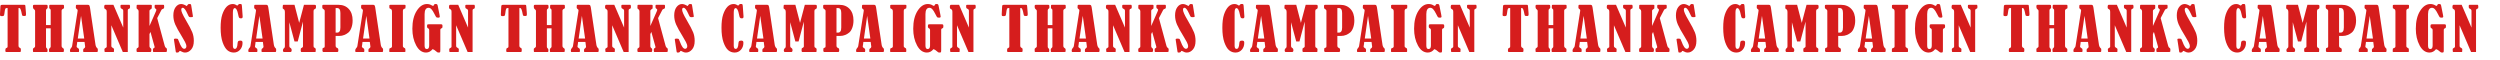
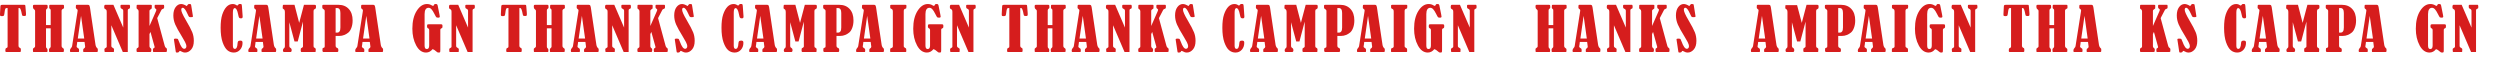
<svg xmlns="http://www.w3.org/2000/svg" width="626" height="15" viewBox="0 0 626 15" fill="none">
  <path d="M615.883 6.325V11.496C615.883 11.71 616.005 11.872 616.249 11.979C616.454 12.072 616.557 12.204 616.557 12.374C616.557 12.731 616.547 12.929 616.527 12.968C616.513 13.007 616.442 13.026 616.315 13.026H614.367C614.269 13.026 614.208 12.99 614.183 12.916C614.159 12.838 614.147 12.65 614.147 12.352C614.147 12.216 614.213 12.121 614.345 12.067C614.599 11.955 614.725 11.828 614.725 11.686V3.029C614.725 2.819 614.706 2.663 614.667 2.56C614.628 2.453 614.54 2.365 614.403 2.296C614.281 2.238 614.198 2.174 614.154 2.106C614.115 2.038 614.096 1.908 614.096 1.718C614.096 1.376 614.186 1.205 614.367 1.205H616.403L618.864 6.911V2.707C618.864 2.472 618.744 2.306 618.505 2.208C618.363 2.145 618.27 2.074 618.226 1.996C618.187 1.913 618.168 1.754 618.168 1.52C618.168 1.374 618.182 1.286 618.212 1.256C618.241 1.222 618.297 1.205 618.38 1.205H620.402C620.514 1.22 620.57 1.381 620.57 1.688C620.57 1.869 620.558 1.984 620.534 2.033C620.514 2.082 620.465 2.123 620.387 2.157C620.216 2.226 620.109 2.292 620.065 2.355C620.021 2.418 619.999 2.506 619.999 2.619V13.026H618.754L615.883 6.325Z" fill="#D61D1D" />
  <path d="M609.973 12.309C609.534 12.875 608.992 13.158 608.347 13.158C607.341 13.158 606.519 12.567 605.879 11.386C605.239 10.204 604.92 8.803 604.92 7.182C604.92 5.346 605.281 3.859 606.004 2.721C606.726 1.579 607.581 1.007 608.567 1.007C609.041 1.007 609.461 1.129 609.827 1.374C609.944 1.447 610.034 1.483 610.098 1.483C610.186 1.483 610.261 1.4 610.325 1.234C610.383 1.083 610.486 1.007 610.632 1.007H610.72L610.955 1.022C611.111 1.046 611.209 1.156 611.248 1.352L611.716 3.681C611.765 3.92 611.79 4.081 611.79 4.164C611.79 4.335 611.66 4.42 611.401 4.42C611.148 4.42 610.984 4.384 610.911 4.311C610.838 4.237 610.691 3.981 610.471 3.542C610.178 2.946 609.92 2.533 609.695 2.304C609.475 2.069 609.238 1.952 608.984 1.952C608.316 1.952 607.981 2.484 607.981 3.549V11.415C607.981 11.991 608.164 12.279 608.53 12.279C608.931 12.279 609.131 11.991 609.131 11.415V7.584C609.131 7.335 609.046 7.174 608.875 7.101C608.689 7.023 608.596 6.864 608.596 6.625C608.596 6.366 608.621 6.212 608.67 6.164C608.718 6.11 608.823 6.083 608.984 6.083H612.083C612.234 6.083 612.334 6.11 612.383 6.164C612.437 6.217 612.464 6.339 612.464 6.53C612.464 6.73 612.446 6.864 612.412 6.933C612.383 7.001 612.307 7.057 612.185 7.101C612.009 7.165 611.922 7.299 611.922 7.504V12.484C611.922 12.782 611.902 12.968 611.863 13.041C611.824 13.119 611.721 13.158 611.555 13.158C611.404 13.158 611.294 13.146 611.226 13.122C611.162 13.102 611.072 13.036 610.955 12.924C610.628 12.606 610.3 12.401 609.973 12.309Z" fill="#D61D1D" />
-   <path d="M599.156 1.82V1.432C599.156 1.281 599.237 1.205 599.398 1.205H602.906C603.038 1.205 603.124 1.222 603.163 1.256C603.202 1.291 603.221 1.393 603.221 1.564C603.221 1.823 603.207 1.984 603.177 2.047C603.153 2.111 603.094 2.15 603.002 2.165C602.699 2.218 602.548 2.411 602.548 2.743V11.547C602.548 11.732 602.657 11.879 602.877 11.986C603.019 12.055 603.104 12.116 603.134 12.169C603.163 12.223 603.177 12.316 603.177 12.448V12.733C603.177 12.89 603.163 12.977 603.134 12.997C603.104 13.017 603.029 13.026 602.906 13.026H599.332C599.196 13.026 599.127 12.973 599.127 12.865C599.127 12.514 599.139 12.299 599.164 12.221C599.188 12.143 599.274 12.082 599.42 12.038C599.684 11.964 599.816 11.825 599.816 11.62V2.926C599.816 2.721 599.791 2.567 599.742 2.465C599.694 2.357 599.586 2.27 599.42 2.201C599.298 2.147 599.222 2.101 599.193 2.062C599.169 2.018 599.156 1.938 599.156 1.82Z" fill="#D61D1D" />
  <path d="M594.265 10.499H592.434L592.354 11.173C592.354 11.188 592.349 11.21 592.339 11.239C592.3 11.381 592.28 11.508 592.28 11.62C592.28 11.796 592.395 11.945 592.625 12.067C592.747 12.13 592.822 12.196 592.852 12.265C592.881 12.333 592.896 12.445 592.896 12.602C592.896 12.802 592.883 12.924 592.859 12.968C592.839 13.007 592.788 13.026 592.705 13.026H590.771C590.664 13.026 590.61 12.914 590.61 12.69C590.61 12.421 590.696 12.204 590.867 12.038C591.028 11.886 591.121 11.725 591.145 11.554L592.5 2.934C592.524 2.802 592.537 2.687 592.537 2.589C592.537 2.438 592.432 2.304 592.222 2.187C592.124 2.128 592.075 1.999 592.075 1.798C592.075 1.53 592.09 1.364 592.119 1.3C592.148 1.237 592.227 1.205 592.354 1.205H595.151C595.322 1.205 595.442 1.286 595.51 1.447C595.579 1.608 595.647 1.959 595.715 2.501C595.745 2.711 595.774 2.919 595.803 3.124L597.004 11.173C597.063 11.564 597.207 11.862 597.437 12.067C597.5 12.121 597.542 12.165 597.561 12.199C597.581 12.228 597.59 12.323 597.59 12.484C597.59 12.733 597.573 12.887 597.539 12.946C597.505 12.999 597.432 13.026 597.319 13.026H594.06C593.962 13.026 593.914 12.934 593.914 12.748C593.914 12.514 593.926 12.367 593.95 12.309C593.975 12.25 594.045 12.182 594.163 12.104C594.333 11.996 594.419 11.859 594.419 11.693C594.419 11.523 594.368 11.124 594.265 10.499ZM593.386 3.966L592.573 9.657H594.185L593.386 3.966Z" fill="#D61D1D" />
  <path d="M585.704 8.998V11.437C585.704 11.72 585.826 11.906 586.071 11.994C586.188 12.038 586.268 12.099 586.312 12.177C586.361 12.25 586.385 12.389 586.385 12.594C586.385 12.79 586.359 12.912 586.305 12.96C586.251 13.004 586.144 13.026 585.983 13.026H582.665C582.489 13.026 582.401 12.873 582.401 12.565C582.401 12.321 582.413 12.172 582.438 12.118C582.462 12.06 582.545 12.008 582.687 11.964C582.814 11.925 582.892 11.884 582.921 11.84C582.955 11.791 582.972 11.71 582.972 11.598V2.75C582.972 2.541 582.843 2.372 582.584 2.245C582.448 2.172 582.377 2.06 582.372 1.908L582.365 1.564C582.365 1.417 582.382 1.322 582.416 1.278C582.455 1.229 582.538 1.205 582.665 1.205H586.415C587.494 1.205 588.353 1.552 588.993 2.245C589.637 2.934 589.96 3.888 589.96 5.109C589.96 5.797 589.86 6.41 589.659 6.947C589.464 7.484 589.215 7.88 588.912 8.134C588.615 8.388 588.268 8.595 587.872 8.756C587.482 8.917 587.064 8.998 586.62 8.998H585.704ZM585.704 2.018V8.156H586.217C586.393 8.156 586.549 8.061 586.686 7.87C586.827 7.675 586.898 7.353 586.898 6.903V3.249C586.898 2.428 586.625 2.018 586.078 2.018H585.704Z" fill="#D61D1D" />
  <path d="M577.773 1.205H580.366C580.542 1.205 580.657 1.232 580.71 1.286C580.764 1.334 580.791 1.464 580.791 1.674C580.791 1.864 580.771 1.999 580.732 2.077C580.698 2.15 580.61 2.221 580.469 2.289C580.342 2.348 580.261 2.411 580.227 2.479C580.193 2.548 580.176 2.66 580.176 2.816V11.51C580.176 11.637 580.19 11.73 580.22 11.789C580.249 11.847 580.329 11.908 580.461 11.972C580.642 12.06 580.732 12.179 580.732 12.331C580.732 12.711 580.72 12.924 580.696 12.968C580.671 13.007 580.586 13.026 580.439 13.026H577.173C577.031 13.026 576.96 12.907 576.96 12.668C576.96 12.462 576.968 12.311 576.982 12.213C576.997 12.111 577.087 12.028 577.253 11.964C577.439 11.891 577.532 11.762 577.532 11.576V5.409L576.213 10.39H575.408L574.111 5.563V11.554C574.111 11.749 574.199 11.894 574.375 11.986C574.59 12.094 574.697 12.284 574.697 12.558C574.697 12.87 574.59 13.026 574.375 13.026H572.786C572.605 13.026 572.515 12.877 572.515 12.58C572.515 12.37 572.59 12.209 572.742 12.096C572.854 12.003 572.925 11.93 572.954 11.877C572.983 11.818 572.998 11.718 572.998 11.576V3.117C572.998 2.882 572.976 2.704 572.932 2.582C572.893 2.455 572.805 2.353 572.668 2.274C572.522 2.196 572.449 2.116 572.449 2.033L572.456 1.718C572.461 1.488 572.475 1.347 572.5 1.293C572.529 1.234 572.595 1.205 572.698 1.205H575.408L576.579 5.731L577.773 1.205Z" fill="#D61D1D" />
  <path d="M567.491 10.499H565.66L565.58 11.173C565.58 11.188 565.575 11.21 565.565 11.239C565.526 11.381 565.506 11.508 565.506 11.62C565.506 11.796 565.621 11.945 565.851 12.067C565.973 12.13 566.048 12.196 566.078 12.265C566.107 12.333 566.122 12.445 566.122 12.602C566.122 12.802 566.109 12.924 566.085 12.968C566.066 13.007 566.014 13.026 565.931 13.026H563.998C563.89 13.026 563.837 12.914 563.837 12.69C563.837 12.421 563.922 12.204 564.093 12.038C564.254 11.886 564.347 11.725 564.371 11.554L565.726 2.934C565.751 2.802 565.763 2.687 565.763 2.589C565.763 2.438 565.658 2.304 565.448 2.187C565.35 2.128 565.301 1.999 565.301 1.798C565.301 1.53 565.316 1.364 565.345 1.3C565.375 1.237 565.453 1.205 565.58 1.205H568.378C568.548 1.205 568.668 1.286 568.736 1.447C568.805 1.608 568.873 1.959 568.942 2.501C568.971 2.711 569 2.919 569.029 3.124L570.231 11.173C570.289 11.564 570.433 11.862 570.663 12.067C570.726 12.121 570.768 12.165 570.787 12.199C570.807 12.228 570.817 12.323 570.817 12.484C570.817 12.733 570.799 12.887 570.765 12.946C570.731 12.999 570.658 13.026 570.546 13.026H567.286C567.189 13.026 567.14 12.934 567.14 12.748C567.14 12.514 567.152 12.367 567.176 12.309C567.201 12.25 567.272 12.182 567.389 12.104C567.56 11.996 567.645 11.859 567.645 11.693C567.645 11.523 567.594 11.124 567.491 10.499ZM566.612 3.966L565.799 9.657H567.411L566.612 3.966Z" fill="#D61D1D" />
  <path d="M561.574 1.007H561.955C562.043 1.007 562.109 1.042 562.153 1.11C562.197 1.173 562.229 1.349 562.248 1.637L562.417 3.996C562.422 4.044 562.424 4.091 562.424 4.135C562.424 4.306 562.395 4.425 562.336 4.494C562.278 4.562 562.16 4.596 561.985 4.596C561.77 4.596 561.621 4.54 561.538 4.428C561.455 4.315 561.374 4.049 561.296 3.629C561.096 2.565 560.81 2.033 560.439 2.033C560.132 2.033 559.978 2.416 559.978 3.183V11.422C559.978 11.969 560.139 12.243 560.461 12.243C560.871 12.243 561.101 11.786 561.15 10.873C561.164 10.609 561.216 10.426 561.303 10.324C561.391 10.221 561.572 10.17 561.845 10.17C562.051 10.17 562.192 10.209 562.27 10.287C562.353 10.36 562.395 10.507 562.395 10.727C562.395 11.425 562.185 12.006 561.765 12.47C561.345 12.929 560.823 13.158 560.198 13.158C559.592 13.158 559.06 12.965 558.601 12.58C558.142 12.194 557.744 11.53 557.407 10.587C557.075 9.64 556.909 8.429 556.909 6.955C556.909 5.563 557.048 4.452 557.326 3.622C557.61 2.787 557.969 2.143 558.403 1.688C558.843 1.234 559.353 1.007 559.934 1.007C560.285 1.007 560.591 1.103 560.849 1.293C560.947 1.361 561.02 1.396 561.069 1.396C561.128 1.396 561.211 1.327 561.318 1.19C561.411 1.068 561.496 1.007 561.574 1.007Z" fill="#D61D1D" />
  <path d="M548.423 1.52C548.452 1.496 548.535 1.386 548.672 1.19C548.76 1.063 548.877 1 549.023 1C549.057 1 549.194 1.017 549.433 1.051C549.482 1.1 549.519 1.203 549.543 1.359L549.939 3.842C549.958 3.974 549.968 4.052 549.968 4.076C549.968 4.169 549.941 4.23 549.887 4.259C549.839 4.289 549.704 4.303 549.485 4.303C549.236 4.303 549.074 4.271 549.001 4.208C548.928 4.145 548.789 3.881 548.584 3.417C548.149 2.436 547.761 1.945 547.419 1.945C547.175 1.945 547.053 2.116 547.053 2.458C547.053 2.882 547.422 3.717 548.159 4.962C549.004 6.398 549.553 7.438 549.807 8.083C550.066 8.722 550.195 9.44 550.195 10.236C550.195 11.178 549.973 11.901 549.529 12.404C549.084 12.907 548.584 13.158 548.027 13.158C547.676 13.158 547.336 13.058 547.009 12.858C546.882 12.78 546.782 12.741 546.709 12.741C546.645 12.741 546.594 12.787 546.555 12.88C546.477 13.065 546.286 13.158 545.984 13.158C545.866 13.158 545.786 13.139 545.742 13.1C545.703 13.065 545.674 12.97 545.654 12.814L545.288 10.375C545.239 10.062 545.215 9.896 545.215 9.877C545.215 9.735 545.344 9.665 545.603 9.665C545.954 9.665 546.162 9.711 546.225 9.804C546.289 9.896 546.379 10.109 546.496 10.441C546.926 11.627 547.358 12.221 547.793 12.221C547.954 12.221 548.083 12.162 548.181 12.045C548.283 11.928 548.335 11.781 548.335 11.605C548.335 11.298 548.222 10.934 547.998 10.514C547.778 10.089 547.507 9.618 547.185 9.101C546.413 7.86 545.866 6.872 545.544 6.134C545.227 5.392 545.068 4.635 545.068 3.864C545.068 2.995 545.259 2.301 545.639 1.784C546.02 1.266 546.487 1.007 547.038 1.007C547.419 1.007 547.881 1.178 548.423 1.52Z" fill="#D61D1D" />
  <path d="M541.026 4.53L542.923 11.525C542.987 11.764 543.109 11.928 543.289 12.016C543.407 12.074 543.465 12.206 543.465 12.411C543.465 12.435 543.458 12.582 543.443 12.851C543.429 12.968 543.326 13.026 543.136 13.026H540.221C540.113 13.026 540.042 13.007 540.008 12.968C539.974 12.929 539.957 12.821 539.957 12.646C539.957 12.616 539.962 12.489 539.972 12.265C539.986 12.177 540.045 12.113 540.147 12.074C540.304 12.021 540.382 11.93 540.382 11.803C540.382 11.769 540.377 11.727 540.367 11.679L539.342 7.987L539.093 8.537V11.525C539.093 11.774 539.203 11.964 539.422 12.096C539.515 12.15 539.561 12.272 539.561 12.462C539.561 12.687 539.542 12.838 539.503 12.916C539.464 12.99 539.369 13.026 539.217 13.026H536.148C536.036 13.026 535.958 13.004 535.914 12.96C535.87 12.912 535.848 12.78 535.848 12.565C535.848 12.35 535.865 12.216 535.899 12.162C535.933 12.104 535.999 12.052 536.097 12.008C536.278 11.935 536.368 11.803 536.368 11.613V2.816C536.368 2.597 536.28 2.433 536.104 2.326C535.987 2.252 535.916 2.194 535.892 2.15C535.868 2.101 535.855 2.003 535.855 1.857C535.855 1.525 535.868 1.334 535.892 1.286C535.916 1.232 535.987 1.205 536.104 1.205H539.444C539.6 1.205 539.679 1.269 539.679 1.396C539.679 1.791 539.671 2.021 539.657 2.084C539.642 2.143 539.571 2.208 539.444 2.282C539.21 2.404 539.093 2.56 539.093 2.75V6.508L540.689 2.882C540.777 2.682 540.821 2.531 540.821 2.428C540.821 2.365 540.763 2.289 540.645 2.201C540.518 2.113 540.44 2.038 540.411 1.974C540.387 1.911 540.374 1.75 540.374 1.491C540.374 1.3 540.445 1.205 540.587 1.205H542.528C542.64 1.205 542.708 1.227 542.733 1.271C542.757 1.315 542.769 1.442 542.769 1.652C542.769 1.876 542.752 2.013 542.718 2.062C542.689 2.111 542.591 2.169 542.425 2.238C542.298 2.287 542.218 2.326 542.183 2.355C542.149 2.384 542.108 2.448 542.059 2.545L541.026 4.53Z" fill="#D61D1D" />
-   <path d="M529.543 6.325V11.496C529.543 11.71 529.665 11.872 529.909 11.979C530.114 12.072 530.217 12.204 530.217 12.374C530.217 12.731 530.207 12.929 530.188 12.968C530.173 13.007 530.102 13.026 529.975 13.026H528.027C527.929 13.026 527.868 12.99 527.844 12.916C527.819 12.838 527.807 12.65 527.807 12.352C527.807 12.216 527.873 12.121 528.005 12.067C528.259 11.955 528.386 11.828 528.386 11.686V3.029C528.386 2.819 528.366 2.663 528.327 2.56C528.288 2.453 528.2 2.365 528.064 2.296C527.942 2.238 527.859 2.174 527.815 2.106C527.776 2.038 527.756 1.908 527.756 1.718C527.756 1.376 527.846 1.205 528.027 1.205H530.063L532.524 6.911V2.707C532.524 2.472 532.404 2.306 532.165 2.208C532.024 2.145 531.931 2.074 531.887 1.996C531.848 1.913 531.828 1.754 531.828 1.52C531.828 1.374 531.843 1.286 531.872 1.256C531.901 1.222 531.958 1.205 532.041 1.205H534.062C534.174 1.22 534.231 1.381 534.231 1.688C534.231 1.869 534.218 1.984 534.194 2.033C534.174 2.082 534.126 2.123 534.047 2.157C533.877 2.226 533.769 2.292 533.725 2.355C533.681 2.418 533.659 2.506 533.659 2.619V13.026H532.414L529.543 6.325Z" fill="#D61D1D" />
  <path d="M522.835 10.499H521.004L520.924 11.173C520.924 11.188 520.919 11.21 520.909 11.239C520.87 11.381 520.85 11.508 520.85 11.62C520.85 11.796 520.965 11.945 521.195 12.067C521.317 12.13 521.392 12.196 521.422 12.265C521.451 12.333 521.466 12.445 521.466 12.602C521.466 12.802 521.453 12.924 521.429 12.968C521.409 13.007 521.358 13.026 521.275 13.026H519.342C519.234 13.026 519.18 12.914 519.18 12.69C519.18 12.421 519.266 12.204 519.437 12.038C519.598 11.886 519.691 11.725 519.715 11.554L521.07 2.934C521.094 2.802 521.107 2.687 521.107 2.589C521.107 2.438 521.002 2.304 520.792 2.187C520.694 2.128 520.645 1.999 520.645 1.798C520.645 1.53 520.66 1.364 520.689 1.3C520.719 1.237 520.797 1.205 520.924 1.205H523.721C523.892 1.205 524.012 1.286 524.08 1.447C524.149 1.608 524.217 1.959 524.285 2.501C524.315 2.711 524.344 2.919 524.373 3.124L525.574 11.173C525.633 11.564 525.777 11.862 526.007 12.067C526.07 12.121 526.112 12.165 526.131 12.199C526.151 12.228 526.16 12.323 526.16 12.484C526.16 12.733 526.143 12.887 526.109 12.946C526.075 12.999 526.002 13.026 525.889 13.026H522.63C522.532 13.026 522.484 12.934 522.484 12.748C522.484 12.514 522.496 12.367 522.52 12.309C522.545 12.25 522.615 12.182 522.733 12.104C522.904 11.996 522.989 11.859 522.989 11.693C522.989 11.523 522.938 11.124 522.835 10.499ZM521.956 3.966L521.143 9.657H522.755L521.956 3.966Z" fill="#D61D1D" />
  <path d="M513.183 6.273H514.355V2.589C514.355 2.472 514.343 2.394 514.318 2.355C514.299 2.316 514.24 2.267 514.143 2.208C514.035 2.15 513.981 2.013 513.981 1.798C513.981 1.525 513.994 1.359 514.018 1.3C514.042 1.237 514.111 1.205 514.223 1.205H517.402C517.543 1.205 517.629 1.232 517.658 1.286C517.688 1.334 517.702 1.5 517.702 1.784C517.702 1.955 517.685 2.057 517.651 2.091C517.622 2.121 517.524 2.177 517.358 2.26C517.177 2.357 517.087 2.509 517.087 2.714V11.481C517.087 11.71 517.192 11.894 517.402 12.03C517.573 12.138 517.658 12.235 517.658 12.323V12.785C517.658 12.882 517.644 12.948 517.614 12.982C517.585 13.012 517.5 13.026 517.358 13.026H514.165C514.057 13.026 513.991 13.007 513.967 12.968C513.942 12.929 513.93 12.748 513.93 12.426C513.93 12.265 513.996 12.138 514.128 12.045C514.279 11.938 514.355 11.813 514.355 11.671V7.101H513.183V11.715C513.183 11.872 513.247 11.996 513.374 12.089C513.5 12.191 513.564 12.335 513.564 12.521C513.564 12.78 513.549 12.929 513.52 12.968C513.491 13.007 513.432 13.026 513.344 13.026H510.129C510.026 13.026 509.963 13.004 509.938 12.96C509.914 12.916 509.902 12.743 509.902 12.44C509.902 12.299 509.914 12.206 509.938 12.162C509.963 12.118 510.031 12.065 510.144 12.001C510.349 11.894 510.451 11.749 510.451 11.569V2.714C510.451 2.572 510.361 2.438 510.18 2.311C510 2.179 509.909 1.991 509.909 1.747C509.909 1.488 509.929 1.334 509.968 1.286C510.012 1.232 510.104 1.205 510.246 1.205H513.249C513.381 1.205 513.471 1.229 513.52 1.278C513.569 1.322 513.593 1.43 513.593 1.601V1.945C513.583 2.033 513.522 2.111 513.41 2.179C513.259 2.262 513.183 2.399 513.183 2.589V6.273Z" fill="#D61D1D" />
  <path d="M503.568 2.025H503.238C503.131 2.025 503.043 2.099 502.974 2.245C502.906 2.387 502.835 2.775 502.762 3.41C502.728 3.688 502.674 3.864 502.601 3.937C502.528 4.005 502.381 4.04 502.161 4.04C501.951 4.04 501.815 4.015 501.751 3.966C501.693 3.913 501.663 3.81 501.663 3.659C501.663 3.571 501.666 3.483 501.671 3.395L501.759 1.688C501.768 1.488 501.802 1.359 501.861 1.3C501.92 1.237 502.066 1.205 502.301 1.205H507.669C507.825 1.205 507.921 1.225 507.955 1.264C507.989 1.303 508.016 1.444 508.035 1.688L508.16 3.197C508.17 3.314 508.175 3.434 508.175 3.556C508.175 3.703 508.155 3.815 508.116 3.893C508.082 3.971 507.967 4.01 507.772 4.01C507.523 4.01 507.362 3.986 507.288 3.937C507.22 3.888 507.164 3.734 507.12 3.476C507.042 3.051 506.956 2.704 506.864 2.436C506.771 2.162 506.656 2.025 506.519 2.025H506.3V11.43C506.3 11.698 506.417 11.884 506.651 11.986C506.749 12.03 506.812 12.084 506.842 12.148C506.876 12.206 506.893 12.333 506.893 12.528C506.893 12.777 506.871 12.924 506.827 12.968C506.783 13.007 506.683 13.026 506.527 13.026H503.304C503.177 13.026 503.094 13.002 503.055 12.953C503.021 12.904 503.004 12.765 503.004 12.536C503.004 12.262 503.079 12.096 503.231 12.038C503.377 11.979 503.47 11.923 503.509 11.869C503.548 11.81 503.568 11.713 503.568 11.576V2.025Z" fill="#D61D1D" />
  <path d="M490.467 6.325V11.496C490.467 11.71 490.589 11.872 490.833 11.979C491.038 12.072 491.141 12.204 491.141 12.374C491.141 12.731 491.131 12.929 491.111 12.968C491.097 13.007 491.026 13.026 490.899 13.026H488.951C488.853 13.026 488.792 12.99 488.768 12.916C488.743 12.838 488.731 12.65 488.731 12.352C488.731 12.216 488.797 12.121 488.929 12.067C489.183 11.955 489.31 11.828 489.31 11.686V3.029C489.31 2.819 489.29 2.663 489.251 2.56C489.212 2.453 489.124 2.365 488.987 2.296C488.865 2.238 488.782 2.174 488.738 2.106C488.699 2.038 488.68 1.908 488.68 1.718C488.68 1.376 488.77 1.205 488.951 1.205H490.987L493.448 6.911V2.707C493.448 2.472 493.328 2.306 493.089 2.208C492.947 2.145 492.855 2.074 492.811 1.996C492.772 1.913 492.752 1.754 492.752 1.52C492.752 1.374 492.767 1.286 492.796 1.256C492.825 1.222 492.881 1.205 492.964 1.205H494.986C495.098 1.22 495.154 1.381 495.154 1.688C495.154 1.869 495.142 1.984 495.118 2.033C495.098 2.082 495.049 2.123 494.971 2.157C494.8 2.226 494.693 2.292 494.649 2.355C494.605 2.418 494.583 2.506 494.583 2.619V13.026H493.338L490.467 6.325Z" fill="#D61D1D" />
  <path d="M484.557 12.309C484.118 12.875 483.576 13.158 482.931 13.158C481.926 13.158 481.103 12.567 480.463 11.386C479.823 10.204 479.504 8.803 479.504 7.182C479.504 5.346 479.865 3.859 480.588 2.721C481.31 1.579 482.165 1.007 483.151 1.007C483.625 1.007 484.045 1.129 484.411 1.374C484.528 1.447 484.618 1.483 484.682 1.483C484.77 1.483 484.845 1.4 484.909 1.234C484.968 1.083 485.07 1.007 485.217 1.007H485.304L485.539 1.022C485.695 1.046 485.793 1.156 485.832 1.352L486.301 3.681C486.349 3.92 486.374 4.081 486.374 4.164C486.374 4.335 486.244 4.42 485.986 4.42C485.732 4.42 485.568 4.384 485.495 4.311C485.422 4.237 485.275 3.981 485.055 3.542C484.762 2.946 484.504 2.533 484.279 2.304C484.059 2.069 483.823 1.952 483.569 1.952C482.9 1.952 482.565 2.484 482.565 3.549V11.415C482.565 11.991 482.748 12.279 483.115 12.279C483.515 12.279 483.715 11.991 483.715 11.415V7.584C483.715 7.335 483.63 7.174 483.459 7.101C483.273 7.023 483.18 6.864 483.18 6.625C483.18 6.366 483.205 6.212 483.254 6.164C483.302 6.11 483.407 6.083 483.569 6.083H486.667C486.818 6.083 486.918 6.11 486.967 6.164C487.021 6.217 487.048 6.339 487.048 6.53C487.048 6.73 487.031 6.864 486.996 6.933C486.967 7.001 486.891 7.057 486.769 7.101C486.594 7.165 486.506 7.299 486.506 7.504V12.484C486.506 12.782 486.486 12.968 486.447 13.041C486.408 13.119 486.305 13.158 486.139 13.158C485.988 13.158 485.878 13.146 485.81 13.122C485.746 13.102 485.656 13.036 485.539 12.924C485.212 12.606 484.885 12.401 484.557 12.309Z" fill="#D61D1D" />
  <path d="M473.741 1.82V1.432C473.741 1.281 473.821 1.205 473.982 1.205H477.491C477.623 1.205 477.708 1.222 477.747 1.256C477.786 1.291 477.806 1.393 477.806 1.564C477.806 1.823 477.791 1.984 477.762 2.047C477.737 2.111 477.679 2.15 477.586 2.165C477.283 2.218 477.132 2.411 477.132 2.743V11.547C477.132 11.732 477.242 11.879 477.461 11.986C477.603 12.055 477.688 12.116 477.718 12.169C477.747 12.223 477.762 12.316 477.762 12.448V12.733C477.762 12.89 477.747 12.977 477.718 12.997C477.688 13.017 477.613 13.026 477.491 13.026H473.917C473.78 13.026 473.711 12.973 473.711 12.865C473.711 12.514 473.724 12.299 473.748 12.221C473.772 12.143 473.858 12.082 474.004 12.038C474.268 11.964 474.4 11.825 474.4 11.62V2.926C474.4 2.721 474.375 2.567 474.327 2.465C474.278 2.357 474.17 2.27 474.004 2.201C473.882 2.147 473.807 2.101 473.777 2.062C473.753 2.018 473.741 1.938 473.741 1.82Z" fill="#D61D1D" />
  <path d="M468.849 10.499H467.018L466.938 11.173C466.938 11.188 466.933 11.21 466.923 11.239C466.884 11.381 466.865 11.508 466.865 11.62C466.865 11.796 466.979 11.945 467.209 12.067C467.331 12.13 467.406 12.196 467.436 12.265C467.465 12.333 467.48 12.445 467.48 12.602C467.48 12.802 467.468 12.924 467.443 12.968C467.424 13.007 467.372 13.026 467.289 13.026H465.356C465.248 13.026 465.195 12.914 465.195 12.69C465.195 12.421 465.28 12.204 465.451 12.038C465.612 11.886 465.705 11.725 465.729 11.554L467.084 2.934C467.109 2.802 467.121 2.687 467.121 2.589C467.121 2.438 467.016 2.304 466.806 2.187C466.708 2.128 466.659 1.999 466.659 1.798C466.659 1.53 466.674 1.364 466.703 1.3C466.733 1.237 466.811 1.205 466.938 1.205H469.736C469.906 1.205 470.026 1.286 470.094 1.447C470.163 1.608 470.231 1.959 470.3 2.501C470.329 2.711 470.358 2.919 470.387 3.124L471.589 11.173C471.647 11.564 471.791 11.862 472.021 12.067C472.084 12.121 472.126 12.165 472.145 12.199C472.165 12.228 472.175 12.323 472.175 12.484C472.175 12.733 472.157 12.887 472.123 12.946C472.089 12.999 472.016 13.026 471.904 13.026H468.644C468.547 13.026 468.498 12.934 468.498 12.748C468.498 12.514 468.51 12.367 468.534 12.309C468.559 12.25 468.63 12.182 468.747 12.104C468.918 11.996 469.003 11.859 469.003 11.693C469.003 11.523 468.952 11.124 468.849 10.499ZM467.97 3.966L467.157 9.657H468.769L467.97 3.966Z" fill="#D61D1D" />
  <path d="M460.288 8.998V11.437C460.288 11.72 460.411 11.906 460.655 11.994C460.772 12.038 460.852 12.099 460.896 12.177C460.945 12.25 460.97 12.389 460.97 12.594C460.97 12.79 460.943 12.912 460.889 12.96C460.835 13.004 460.728 13.026 460.567 13.026H457.249C457.073 13.026 456.985 12.873 456.985 12.565C456.985 12.321 456.997 12.172 457.022 12.118C457.046 12.06 457.129 12.008 457.271 11.964C457.398 11.925 457.476 11.884 457.505 11.84C457.539 11.791 457.557 11.71 457.557 11.598V2.75C457.557 2.541 457.427 2.372 457.168 2.245C457.032 2.172 456.961 2.06 456.956 1.908L456.949 1.564C456.949 1.417 456.966 1.322 457 1.278C457.039 1.229 457.122 1.205 457.249 1.205H460.999C462.078 1.205 462.937 1.552 463.577 2.245C464.222 2.934 464.544 3.888 464.544 5.109C464.544 5.797 464.444 6.41 464.244 6.947C464.048 7.484 463.799 7.88 463.496 8.134C463.199 8.388 462.852 8.595 462.456 8.756C462.066 8.917 461.648 8.998 461.204 8.998H460.288ZM460.288 2.018V8.156H460.801C460.977 8.156 461.133 8.061 461.27 7.87C461.411 7.675 461.482 7.353 461.482 6.903V3.249C461.482 2.428 461.209 2.018 460.662 2.018H460.288Z" fill="#D61D1D" />
-   <path d="M452.358 1.205H454.95C455.126 1.205 455.241 1.232 455.295 1.286C455.348 1.334 455.375 1.464 455.375 1.674C455.375 1.864 455.356 1.999 455.317 2.077C455.282 2.15 455.194 2.221 455.053 2.289C454.926 2.348 454.845 2.411 454.811 2.479C454.777 2.548 454.76 2.66 454.76 2.816V11.51C454.76 11.637 454.775 11.73 454.804 11.789C454.833 11.847 454.914 11.908 455.046 11.972C455.226 12.06 455.317 12.179 455.317 12.331C455.317 12.711 455.304 12.924 455.28 12.968C455.255 13.007 455.17 13.026 455.024 13.026H451.757C451.615 13.026 451.545 12.907 451.545 12.668C451.545 12.462 451.552 12.311 451.567 12.213C451.581 12.111 451.672 12.028 451.838 11.964C452.023 11.891 452.116 11.762 452.116 11.576V5.409L450.797 10.39H449.992L448.695 5.563V11.554C448.695 11.749 448.783 11.894 448.959 11.986C449.174 12.094 449.281 12.284 449.281 12.558C449.281 12.87 449.174 13.026 448.959 13.026H447.37C447.189 13.026 447.099 12.877 447.099 12.58C447.099 12.37 447.174 12.209 447.326 12.096C447.438 12.003 447.509 11.93 447.538 11.877C447.568 11.818 447.582 11.718 447.582 11.576V3.117C447.582 2.882 447.56 2.704 447.516 2.582C447.477 2.455 447.389 2.353 447.253 2.274C447.106 2.196 447.033 2.116 447.033 2.033L447.04 1.718C447.045 1.488 447.06 1.347 447.084 1.293C447.113 1.234 447.179 1.205 447.282 1.205H449.992L451.164 5.731L452.358 1.205Z" fill="#D61D1D" />
+   <path d="M452.358 1.205H454.95C455.126 1.205 455.241 1.232 455.295 1.286C455.348 1.334 455.375 1.464 455.375 1.674C455.375 1.864 455.356 1.999 455.317 2.077C455.282 2.15 455.194 2.221 455.053 2.289C454.926 2.348 454.845 2.411 454.811 2.479C454.777 2.548 454.76 2.66 454.76 2.816V11.51C454.76 11.637 454.775 11.73 454.804 11.789C454.833 11.847 454.914 11.908 455.046 11.972C455.226 12.06 455.317 12.179 455.317 12.331C455.317 12.711 455.304 12.924 455.28 12.968C455.255 13.007 455.17 13.026 455.024 13.026H451.757C451.615 13.026 451.545 12.907 451.545 12.668C451.545 12.462 451.552 12.311 451.567 12.213C451.581 12.111 451.672 12.028 451.838 11.964C452.023 11.891 452.116 11.762 452.116 11.576V5.409L450.797 10.39H449.992L448.695 5.563V11.554C448.695 11.749 448.783 11.894 448.959 11.986C449.174 12.094 449.281 12.284 449.281 12.558C449.281 12.87 449.174 13.026 448.959 13.026H447.37C447.189 13.026 447.099 12.877 447.099 12.58C447.099 12.37 447.174 12.209 447.326 12.096C447.438 12.003 447.509 11.93 447.538 11.877C447.568 11.818 447.582 11.718 447.582 11.576V3.117C447.582 2.882 447.56 2.704 447.516 2.582C447.477 2.455 447.389 2.353 447.253 2.274C447.106 2.196 447.033 2.116 447.033 2.033L447.04 1.718C447.045 1.488 447.06 1.347 447.084 1.293H449.992L451.164 5.731L452.358 1.205Z" fill="#D61D1D" />
  <path d="M442.075 10.499H440.244L440.164 11.173C440.164 11.188 440.159 11.21 440.149 11.239C440.11 11.381 440.091 11.508 440.091 11.62C440.091 11.796 440.205 11.945 440.435 12.067C440.557 12.13 440.633 12.196 440.662 12.265C440.691 12.333 440.706 12.445 440.706 12.602C440.706 12.802 440.694 12.924 440.669 12.968C440.65 13.007 440.598 13.026 440.515 13.026H438.582C438.474 13.026 438.421 12.914 438.421 12.69C438.421 12.421 438.506 12.204 438.677 12.038C438.838 11.886 438.931 11.725 438.955 11.554L440.31 2.934C440.335 2.802 440.347 2.687 440.347 2.589C440.347 2.438 440.242 2.304 440.032 2.187C439.934 2.128 439.885 1.999 439.885 1.798C439.885 1.53 439.9 1.364 439.929 1.3C439.959 1.237 440.037 1.205 440.164 1.205H442.962C443.133 1.205 443.252 1.286 443.321 1.447C443.389 1.608 443.457 1.959 443.526 2.501C443.555 2.711 443.584 2.919 443.614 3.124L444.815 11.173C444.873 11.564 445.017 11.862 445.247 12.067C445.31 12.121 445.352 12.165 445.371 12.199C445.391 12.228 445.401 12.323 445.401 12.484C445.401 12.733 445.384 12.887 445.349 12.946C445.315 12.999 445.242 13.026 445.13 13.026H441.87C441.773 13.026 441.724 12.934 441.724 12.748C441.724 12.514 441.736 12.367 441.76 12.309C441.785 12.25 441.856 12.182 441.973 12.104C442.144 11.996 442.229 11.859 442.229 11.693C442.229 11.523 442.178 11.124 442.075 10.499ZM441.197 3.966L440.384 9.657H441.995L441.197 3.966Z" fill="#D61D1D" />
-   <path d="M436.159 1.007H436.54C436.627 1.007 436.693 1.042 436.737 1.11C436.781 1.173 436.813 1.349 436.833 1.637L437.001 3.996C437.006 4.044 437.008 4.091 437.008 4.135C437.008 4.306 436.979 4.425 436.92 4.494C436.862 4.562 436.745 4.596 436.569 4.596C436.354 4.596 436.205 4.54 436.122 4.428C436.039 4.315 435.958 4.049 435.88 3.629C435.68 2.565 435.395 2.033 435.023 2.033C434.716 2.033 434.562 2.416 434.562 3.183V11.422C434.562 11.969 434.723 12.243 435.045 12.243C435.456 12.243 435.685 11.786 435.734 10.873C435.749 10.609 435.8 10.426 435.888 10.324C435.976 10.221 436.156 10.17 436.43 10.17C436.635 10.17 436.776 10.209 436.854 10.287C436.938 10.36 436.979 10.507 436.979 10.727C436.979 11.425 436.769 12.006 436.349 12.47C435.929 12.929 435.407 13.158 434.782 13.158C434.176 13.158 433.644 12.965 433.185 12.58C432.726 12.194 432.328 11.53 431.991 10.587C431.659 9.64 431.493 8.429 431.493 6.955C431.493 5.563 431.632 4.452 431.911 3.622C432.194 2.787 432.553 2.143 432.987 1.688C433.427 1.234 433.937 1.007 434.518 1.007C434.87 1.007 435.175 1.103 435.434 1.293C435.531 1.361 435.604 1.396 435.653 1.396C435.712 1.396 435.795 1.327 435.902 1.19C435.995 1.068 436.081 1.007 436.159 1.007Z" fill="#D61D1D" />
  <path d="M423.007 1.52C423.036 1.496 423.119 1.386 423.256 1.19C423.344 1.063 423.461 1 423.607 1C423.641 1 423.778 1.017 424.017 1.051C424.066 1.1 424.103 1.203 424.127 1.359L424.523 3.842C424.542 3.974 424.552 4.052 424.552 4.076C424.552 4.169 424.525 4.23 424.472 4.259C424.423 4.289 424.288 4.303 424.069 4.303C423.82 4.303 423.659 4.271 423.585 4.208C423.512 4.145 423.373 3.881 423.168 3.417C422.733 2.436 422.345 1.945 422.003 1.945C421.759 1.945 421.637 2.116 421.637 2.458C421.637 2.882 422.006 3.717 422.743 4.962C423.588 6.398 424.137 7.438 424.391 8.083C424.65 8.722 424.779 9.44 424.779 10.236C424.779 11.178 424.557 11.901 424.113 12.404C423.668 12.907 423.168 13.158 422.611 13.158C422.26 13.158 421.92 13.058 421.593 12.858C421.466 12.78 421.366 12.741 421.293 12.741C421.229 12.741 421.178 12.787 421.139 12.88C421.061 13.065 420.87 13.158 420.568 13.158C420.451 13.158 420.37 13.139 420.326 13.1C420.287 13.065 420.258 12.97 420.238 12.814L419.872 10.375C419.823 10.062 419.799 9.896 419.799 9.877C419.799 9.735 419.928 9.665 420.187 9.665C420.538 9.665 420.746 9.711 420.809 9.804C420.873 9.896 420.963 10.109 421.08 10.441C421.51 11.627 421.942 12.221 422.377 12.221C422.538 12.221 422.667 12.162 422.765 12.045C422.868 11.928 422.919 11.781 422.919 11.605C422.919 11.298 422.807 10.934 422.582 10.514C422.362 10.089 422.091 9.618 421.769 9.101C420.997 7.86 420.451 6.872 420.128 6.134C419.811 5.392 419.652 4.635 419.652 3.864C419.652 2.995 419.843 2.301 420.224 1.784C420.604 1.266 421.071 1.007 421.622 1.007C422.003 1.007 422.465 1.178 423.007 1.52Z" fill="#D61D1D" />
  <path d="M415.61 4.53L417.507 11.525C417.571 11.764 417.693 11.928 417.874 12.016C417.991 12.074 418.049 12.206 418.049 12.411C418.049 12.435 418.042 12.582 418.027 12.851C418.013 12.968 417.91 13.026 417.72 13.026H414.805C414.697 13.026 414.627 13.007 414.592 12.968C414.558 12.929 414.541 12.821 414.541 12.646C414.541 12.616 414.546 12.489 414.556 12.265C414.57 12.177 414.629 12.113 414.732 12.074C414.888 12.021 414.966 11.93 414.966 11.803C414.966 11.769 414.961 11.727 414.951 11.679L413.926 7.987L413.677 8.537V11.525C413.677 11.774 413.787 11.964 414.006 12.096C414.099 12.15 414.146 12.272 414.146 12.462C414.146 12.687 414.126 12.838 414.087 12.916C414.048 12.99 413.953 13.026 413.801 13.026H410.733C410.62 13.026 410.542 13.004 410.498 12.96C410.454 12.912 410.432 12.78 410.432 12.565C410.432 12.35 410.449 12.216 410.484 12.162C410.518 12.104 410.584 12.052 410.681 12.008C410.862 11.935 410.952 11.803 410.952 11.613V2.816C410.952 2.597 410.864 2.433 410.689 2.326C410.571 2.252 410.501 2.194 410.476 2.15C410.452 2.101 410.44 2.003 410.44 1.857C410.44 1.525 410.452 1.334 410.476 1.286C410.501 1.232 410.571 1.205 410.689 1.205H414.028C414.185 1.205 414.263 1.269 414.263 1.396C414.263 1.791 414.255 2.021 414.241 2.084C414.226 2.143 414.155 2.208 414.028 2.282C413.794 2.404 413.677 2.56 413.677 2.75V6.508L415.274 2.882C415.361 2.682 415.405 2.531 415.405 2.428C415.405 2.365 415.347 2.289 415.23 2.201C415.103 2.113 415.025 2.038 414.995 1.974C414.971 1.911 414.959 1.75 414.959 1.491C414.959 1.3 415.029 1.205 415.171 1.205H417.112C417.224 1.205 417.293 1.227 417.317 1.271C417.341 1.315 417.354 1.442 417.354 1.652C417.354 1.876 417.337 2.013 417.302 2.062C417.273 2.111 417.175 2.169 417.009 2.238C416.882 2.287 416.802 2.326 416.768 2.355C416.734 2.384 416.692 2.448 416.643 2.545L415.61 4.53Z" fill="#D61D1D" />
  <path d="M404.127 6.325V11.496C404.127 11.71 404.249 11.872 404.493 11.979C404.698 12.072 404.801 12.204 404.801 12.374C404.801 12.731 404.791 12.929 404.772 12.968C404.757 13.007 404.686 13.026 404.559 13.026H402.611C402.513 13.026 402.452 12.99 402.428 12.916C402.404 12.838 402.391 12.65 402.391 12.352C402.391 12.216 402.457 12.121 402.589 12.067C402.843 11.955 402.97 11.828 402.97 11.686V3.029C402.97 2.819 402.95 2.663 402.911 2.56C402.872 2.453 402.784 2.365 402.648 2.296C402.526 2.238 402.443 2.174 402.399 2.106C402.36 2.038 402.34 1.908 402.34 1.718C402.34 1.376 402.43 1.205 402.611 1.205H404.647L407.108 6.911V2.707C407.108 2.472 406.989 2.306 406.749 2.208C406.608 2.145 406.515 2.074 406.471 1.996C406.432 1.913 406.412 1.754 406.412 1.52C406.412 1.374 406.427 1.286 406.456 1.256C406.486 1.222 406.542 1.205 406.625 1.205H408.646C408.759 1.22 408.815 1.381 408.815 1.688C408.815 1.869 408.802 1.984 408.778 2.033C408.759 2.082 408.71 2.123 408.632 2.157C408.461 2.226 408.353 2.292 408.309 2.355C408.265 2.418 408.243 2.506 408.243 2.619V13.026H406.998L404.127 6.325Z" fill="#D61D1D" />
  <path d="M397.419 10.499H395.588L395.508 11.173C395.508 11.188 395.503 11.21 395.493 11.239C395.454 11.381 395.435 11.508 395.435 11.62C395.435 11.796 395.549 11.945 395.779 12.067C395.901 12.13 395.977 12.196 396.006 12.265C396.035 12.333 396.05 12.445 396.05 12.602C396.05 12.802 396.038 12.924 396.013 12.968C395.994 13.007 395.942 13.026 395.859 13.026H393.926C393.818 13.026 393.765 12.914 393.765 12.69C393.765 12.421 393.85 12.204 394.021 12.038C394.182 11.886 394.275 11.725 394.299 11.554L395.654 2.934C395.679 2.802 395.691 2.687 395.691 2.589C395.691 2.438 395.586 2.304 395.376 2.187C395.278 2.128 395.229 1.999 395.229 1.798C395.229 1.53 395.244 1.364 395.273 1.3C395.303 1.237 395.381 1.205 395.508 1.205H398.306C398.477 1.205 398.596 1.286 398.665 1.447C398.733 1.608 398.801 1.959 398.87 2.501C398.899 2.711 398.928 2.919 398.958 3.124L400.159 11.173C400.217 11.564 400.361 11.862 400.591 12.067C400.654 12.121 400.696 12.165 400.715 12.199C400.735 12.228 400.745 12.323 400.745 12.484C400.745 12.733 400.728 12.887 400.693 12.946C400.659 12.999 400.586 13.026 400.474 13.026H397.214C397.117 13.026 397.068 12.934 397.068 12.748C397.068 12.514 397.08 12.367 397.104 12.309C397.129 12.25 397.2 12.182 397.317 12.104C397.488 11.996 397.573 11.859 397.573 11.693C397.573 11.523 397.522 11.124 397.419 10.499ZM396.541 3.966L395.728 9.657H397.339L396.541 3.966Z" fill="#D61D1D" />
  <path d="M387.767 6.273H388.939V2.589C388.939 2.472 388.927 2.394 388.903 2.355C388.883 2.316 388.824 2.267 388.727 2.208C388.619 2.15 388.566 2.013 388.566 1.798C388.566 1.525 388.578 1.359 388.602 1.3C388.627 1.237 388.695 1.205 388.807 1.205H391.986C392.128 1.205 392.213 1.232 392.242 1.286C392.272 1.334 392.286 1.5 392.286 1.784C392.286 1.955 392.269 2.057 392.235 2.091C392.206 2.121 392.108 2.177 391.942 2.26C391.761 2.357 391.671 2.509 391.671 2.714V11.481C391.671 11.71 391.776 11.894 391.986 12.03C392.157 12.138 392.242 12.235 392.242 12.323V12.785C392.242 12.882 392.228 12.948 392.198 12.982C392.169 13.012 392.084 13.026 391.942 13.026H388.749C388.641 13.026 388.575 13.007 388.551 12.968C388.527 12.929 388.514 12.748 388.514 12.426C388.514 12.265 388.58 12.138 388.712 12.045C388.864 11.938 388.939 11.813 388.939 11.671V7.101H387.767V11.715C387.767 11.872 387.831 11.996 387.958 12.089C388.085 12.191 388.148 12.335 388.148 12.521C388.148 12.78 388.134 12.929 388.104 12.968C388.075 13.007 388.016 13.026 387.928 13.026H384.713C384.611 13.026 384.547 13.004 384.523 12.96C384.498 12.916 384.486 12.743 384.486 12.44C384.486 12.299 384.498 12.206 384.523 12.162C384.547 12.118 384.615 12.065 384.728 12.001C384.933 11.894 385.035 11.749 385.035 11.569V2.714C385.035 2.572 384.945 2.438 384.764 2.311C384.584 2.179 384.493 1.991 384.493 1.747C384.493 1.488 384.513 1.334 384.552 1.286C384.596 1.232 384.689 1.205 384.83 1.205H387.833C387.965 1.205 388.055 1.229 388.104 1.278C388.153 1.322 388.177 1.43 388.177 1.601V1.945C388.168 2.033 388.107 2.111 387.994 2.179C387.843 2.262 387.767 2.399 387.767 2.589V6.273Z" fill="#D61D1D" />
-   <path d="M378.152 2.025H377.822C377.715 2.025 377.627 2.099 377.558 2.245C377.49 2.387 377.419 2.775 377.346 3.41C377.312 3.688 377.258 3.864 377.185 3.937C377.112 4.005 376.965 4.04 376.745 4.04C376.536 4.04 376.399 4.015 376.335 3.966C376.277 3.913 376.247 3.81 376.247 3.659C376.247 3.571 376.25 3.483 376.255 3.395L376.343 1.688C376.352 1.488 376.387 1.359 376.445 1.3C376.504 1.237 376.65 1.205 376.885 1.205H382.253C382.41 1.205 382.505 1.225 382.539 1.264C382.573 1.303 382.6 1.444 382.62 1.688L382.744 3.197C382.754 3.314 382.759 3.434 382.759 3.556C382.759 3.703 382.739 3.815 382.7 3.893C382.666 3.971 382.551 4.01 382.356 4.01C382.107 4.01 381.946 3.986 381.872 3.937C381.804 3.888 381.748 3.734 381.704 3.476C381.626 3.051 381.54 2.704 381.448 2.436C381.355 2.162 381.24 2.025 381.103 2.025H380.884V11.43C380.884 11.698 381.001 11.884 381.235 11.986C381.333 12.03 381.396 12.084 381.426 12.148C381.46 12.206 381.477 12.333 381.477 12.528C381.477 12.777 381.455 12.924 381.411 12.968C381.367 13.007 381.267 13.026 381.111 13.026H377.888C377.761 13.026 377.678 13.002 377.639 12.953C377.605 12.904 377.588 12.765 377.588 12.536C377.588 12.262 377.663 12.096 377.815 12.038C377.961 11.979 378.054 11.923 378.093 11.869C378.132 11.81 378.152 11.713 378.152 11.576V2.025Z" fill="#D61D1D" />
  <path d="M365.051 6.325V11.496C365.051 11.71 365.173 11.872 365.417 11.979C365.622 12.072 365.725 12.204 365.725 12.374C365.725 12.731 365.715 12.929 365.696 12.968C365.681 13.007 365.61 13.026 365.483 13.026H363.535C363.437 13.026 363.376 12.99 363.352 12.916C363.327 12.838 363.315 12.65 363.315 12.352C363.315 12.216 363.381 12.121 363.513 12.067C363.767 11.955 363.894 11.828 363.894 11.686V3.029C363.894 2.819 363.874 2.663 363.835 2.56C363.796 2.453 363.708 2.365 363.572 2.296C363.449 2.238 363.366 2.174 363.323 2.106C363.283 2.038 363.264 1.908 363.264 1.718C363.264 1.376 363.354 1.205 363.535 1.205H365.571L368.032 6.911V2.707C368.032 2.472 367.912 2.306 367.673 2.208C367.531 2.145 367.439 2.074 367.395 1.996C367.356 1.913 367.336 1.754 367.336 1.52C367.336 1.374 367.351 1.286 367.38 1.256C367.409 1.222 367.466 1.205 367.549 1.205H369.57C369.682 1.22 369.739 1.381 369.739 1.688C369.739 1.869 369.726 1.984 369.702 2.033C369.682 2.082 369.634 2.123 369.555 2.157C369.385 2.226 369.277 2.292 369.233 2.355C369.189 2.418 369.167 2.506 369.167 2.619V13.026H367.922L365.051 6.325Z" fill="#D61D1D" />
  <path d="M359.142 12.309C358.702 12.875 358.16 13.158 357.516 13.158C356.51 13.158 355.687 12.567 355.047 11.386C354.408 10.204 354.088 8.803 354.088 7.182C354.088 5.346 354.449 3.859 355.172 2.721C355.895 1.579 356.749 1.007 357.735 1.007C358.209 1.007 358.629 1.129 358.995 1.374C359.112 1.447 359.203 1.483 359.266 1.483C359.354 1.483 359.43 1.4 359.493 1.234C359.552 1.083 359.654 1.007 359.801 1.007H359.889L360.123 1.022C360.279 1.046 360.377 1.156 360.416 1.352L360.885 3.681C360.934 3.92 360.958 4.081 360.958 4.164C360.958 4.335 360.829 4.42 360.57 4.42C360.316 4.42 360.152 4.384 360.079 4.311C360.006 4.237 359.859 3.981 359.64 3.542C359.347 2.946 359.088 2.533 358.863 2.304C358.644 2.069 358.407 1.952 358.153 1.952C357.484 1.952 357.149 2.484 357.149 3.549V11.415C357.149 11.991 357.333 12.279 357.699 12.279C358.099 12.279 358.299 11.991 358.299 11.415V7.584C358.299 7.335 358.214 7.174 358.043 7.101C357.857 7.023 357.765 6.864 357.765 6.625C357.765 6.366 357.789 6.212 357.838 6.164C357.887 6.11 357.992 6.083 358.153 6.083H361.251C361.402 6.083 361.502 6.11 361.551 6.164C361.605 6.217 361.632 6.339 361.632 6.53C361.632 6.73 361.615 6.864 361.581 6.933C361.551 7.001 361.476 7.057 361.354 7.101C361.178 7.165 361.09 7.299 361.09 7.504V12.484C361.09 12.782 361.07 12.968 361.031 13.041C360.992 13.119 360.89 13.158 360.724 13.158C360.572 13.158 360.462 13.146 360.394 13.122C360.331 13.102 360.24 13.036 360.123 12.924C359.796 12.606 359.469 12.401 359.142 12.309Z" fill="#D61D1D" />
  <path d="M348.325 1.82V1.432C348.325 1.281 348.406 1.205 348.567 1.205H352.075C352.207 1.205 352.292 1.222 352.331 1.256C352.37 1.291 352.39 1.393 352.39 1.564C352.39 1.823 352.375 1.984 352.346 2.047C352.322 2.111 352.263 2.15 352.17 2.165C351.867 2.218 351.716 2.411 351.716 2.743V11.547C351.716 11.732 351.826 11.879 352.046 11.986C352.187 12.055 352.273 12.116 352.302 12.169C352.331 12.223 352.346 12.316 352.346 12.448V12.733C352.346 12.89 352.331 12.977 352.302 12.997C352.273 13.017 352.197 13.026 352.075 13.026H348.501C348.364 13.026 348.296 12.973 348.296 12.865C348.296 12.514 348.308 12.299 348.332 12.221C348.357 12.143 348.442 12.082 348.589 12.038C348.852 11.964 348.984 11.825 348.984 11.62V2.926C348.984 2.721 348.96 2.567 348.911 2.465C348.862 2.357 348.755 2.27 348.589 2.201C348.467 2.147 348.391 2.101 348.362 2.062C348.337 2.018 348.325 1.938 348.325 1.82Z" fill="#D61D1D" />
  <path d="M343.434 10.499H341.603L341.522 11.173C341.522 11.188 341.517 11.21 341.507 11.239C341.468 11.381 341.449 11.508 341.449 11.62C341.449 11.796 341.563 11.945 341.793 12.067C341.915 12.13 341.991 12.196 342.02 12.265C342.049 12.333 342.064 12.445 342.064 12.602C342.064 12.802 342.052 12.924 342.027 12.968C342.008 13.007 341.957 13.026 341.874 13.026H339.94C339.833 13.026 339.779 12.914 339.779 12.69C339.779 12.421 339.864 12.204 340.035 12.038C340.196 11.886 340.289 11.725 340.313 11.554L341.668 2.934C341.693 2.802 341.705 2.687 341.705 2.589C341.705 2.438 341.6 2.304 341.39 2.187C341.292 2.128 341.244 1.999 341.244 1.798C341.244 1.53 341.258 1.364 341.288 1.3C341.317 1.237 341.395 1.205 341.522 1.205H344.32C344.491 1.205 344.61 1.286 344.679 1.447C344.747 1.608 344.815 1.959 344.884 2.501C344.913 2.711 344.942 2.919 344.972 3.124L346.173 11.173C346.231 11.564 346.375 11.862 346.605 12.067C346.668 12.121 346.71 12.165 346.729 12.199C346.749 12.228 346.759 12.323 346.759 12.484C346.759 12.733 346.742 12.887 346.708 12.946C346.673 12.999 346.6 13.026 346.488 13.026H343.229C343.131 13.026 343.082 12.934 343.082 12.748C343.082 12.514 343.094 12.367 343.119 12.309C343.143 12.25 343.214 12.182 343.331 12.104C343.502 11.996 343.587 11.859 343.587 11.693C343.587 11.523 343.536 11.124 343.434 10.499ZM342.555 3.966L341.742 9.657H343.353L342.555 3.966Z" fill="#D61D1D" />
  <path d="M334.873 8.998V11.437C334.873 11.72 334.995 11.906 335.239 11.994C335.356 12.038 335.437 12.099 335.48 12.177C335.529 12.25 335.554 12.389 335.554 12.594C335.554 12.79 335.527 12.912 335.473 12.96C335.419 13.004 335.312 13.026 335.151 13.026H331.833C331.657 13.026 331.569 12.873 331.569 12.565C331.569 12.321 331.582 12.172 331.606 12.118C331.63 12.06 331.713 12.008 331.855 11.964C331.982 11.925 332.06 11.884 332.089 11.84C332.124 11.791 332.141 11.71 332.141 11.598V2.75C332.141 2.541 332.011 2.372 331.752 2.245C331.616 2.172 331.545 2.06 331.54 1.908L331.533 1.564C331.533 1.417 331.55 1.322 331.584 1.278C331.623 1.229 331.706 1.205 331.833 1.205H335.583C336.662 1.205 337.521 1.552 338.161 2.245C338.806 2.934 339.128 3.888 339.128 5.109C339.128 5.797 339.028 6.41 338.828 6.947C338.632 7.484 338.383 7.88 338.081 8.134C337.783 8.388 337.436 8.595 337.041 8.756C336.65 8.917 336.232 8.998 335.788 8.998H334.873ZM334.873 2.018V8.156H335.385C335.561 8.156 335.717 8.061 335.854 7.87C335.996 7.675 336.066 7.353 336.066 6.903V3.249C336.066 2.428 335.793 2.018 335.246 2.018H334.873Z" fill="#D61D1D" />
  <path d="M326.942 1.205H329.534C329.71 1.205 329.825 1.232 329.879 1.286C329.932 1.334 329.959 1.464 329.959 1.674C329.959 1.864 329.94 1.999 329.901 2.077C329.866 2.15 329.779 2.221 329.637 2.289C329.51 2.348 329.429 2.411 329.395 2.479C329.361 2.548 329.344 2.66 329.344 2.816V11.51C329.344 11.637 329.359 11.73 329.388 11.789C329.417 11.847 329.498 11.908 329.63 11.972C329.81 12.06 329.901 12.179 329.901 12.331C329.901 12.711 329.888 12.924 329.864 12.968C329.84 13.007 329.754 13.026 329.608 13.026H326.341C326.199 13.026 326.129 12.907 326.129 12.668C326.129 12.462 326.136 12.311 326.151 12.213C326.165 12.111 326.256 12.028 326.422 11.964C326.607 11.891 326.7 11.762 326.7 11.576V5.409L325.382 10.39H324.576L323.28 5.563V11.554C323.28 11.749 323.367 11.894 323.543 11.986C323.758 12.094 323.865 12.284 323.865 12.558C323.865 12.87 323.758 13.026 323.543 13.026H321.954C321.773 13.026 321.683 12.877 321.683 12.58C321.683 12.37 321.759 12.209 321.91 12.096C322.022 12.003 322.093 11.93 322.122 11.877C322.152 11.818 322.166 11.718 322.166 11.576V3.117C322.166 2.882 322.144 2.704 322.1 2.582C322.061 2.455 321.973 2.353 321.837 2.274C321.69 2.196 321.617 2.116 321.617 2.033L321.624 1.718C321.629 1.488 321.644 1.347 321.668 1.293C321.698 1.234 321.763 1.205 321.866 1.205H324.576L325.748 5.731L326.942 1.205Z" fill="#D61D1D" />
  <path d="M316.66 10.499H314.829L314.748 11.173C314.748 11.188 314.743 11.21 314.733 11.239C314.694 11.381 314.675 11.508 314.675 11.62C314.675 11.796 314.79 11.945 315.019 12.067C315.141 12.13 315.217 12.196 315.246 12.265C315.275 12.333 315.29 12.445 315.29 12.602C315.29 12.802 315.278 12.924 315.253 12.968C315.234 13.007 315.183 13.026 315.1 13.026H313.166C313.059 13.026 313.005 12.914 313.005 12.69C313.005 12.421 313.09 12.204 313.261 12.038C313.422 11.886 313.515 11.725 313.54 11.554L314.895 2.934C314.919 2.802 314.931 2.687 314.931 2.589C314.931 2.438 314.826 2.304 314.616 2.187C314.519 2.128 314.47 1.999 314.47 1.798C314.47 1.53 314.484 1.364 314.514 1.3C314.543 1.237 314.621 1.205 314.748 1.205H317.546C317.717 1.205 317.836 1.286 317.905 1.447C317.973 1.608 318.042 1.959 318.11 2.501C318.139 2.711 318.168 2.919 318.198 3.124L319.399 11.173C319.458 11.564 319.602 11.862 319.831 12.067C319.895 12.121 319.936 12.165 319.956 12.199C319.975 12.228 319.985 12.323 319.985 12.484C319.985 12.733 319.968 12.887 319.934 12.946C319.899 12.999 319.826 13.026 319.714 13.026H316.455C316.357 13.026 316.308 12.934 316.308 12.748C316.308 12.514 316.32 12.367 316.345 12.309C316.369 12.25 316.44 12.182 316.557 12.104C316.728 11.996 316.813 11.859 316.813 11.693C316.813 11.523 316.762 11.124 316.66 10.499ZM315.781 3.966L314.968 9.657H316.579L315.781 3.966Z" fill="#D61D1D" />
  <path d="M310.743 1.007H311.124C311.212 1.007 311.278 1.042 311.322 1.11C311.365 1.173 311.397 1.349 311.417 1.637L311.585 3.996C311.59 4.044 311.593 4.091 311.593 4.135C311.593 4.306 311.563 4.425 311.505 4.494C311.446 4.562 311.329 4.596 311.153 4.596C310.938 4.596 310.789 4.54 310.706 4.428C310.623 4.315 310.543 4.049 310.465 3.629C310.264 2.565 309.979 2.033 309.608 2.033C309.3 2.033 309.146 2.416 309.146 3.183V11.422C309.146 11.969 309.307 12.243 309.63 12.243C310.04 12.243 310.269 11.786 310.318 10.873C310.333 10.609 310.384 10.426 310.472 10.324C310.56 10.221 310.74 10.17 311.014 10.17C311.219 10.17 311.361 10.209 311.439 10.287C311.522 10.36 311.563 10.507 311.563 10.727C311.563 11.425 311.353 12.006 310.933 12.47C310.513 12.929 309.991 13.158 309.366 13.158C308.76 13.158 308.228 12.965 307.769 12.58C307.31 12.194 306.912 11.53 306.575 10.587C306.243 9.64 306.077 8.429 306.077 6.955C306.077 5.563 306.217 4.452 306.495 3.622C306.778 2.787 307.137 2.143 307.572 1.688C308.011 1.234 308.521 1.007 309.102 1.007C309.454 1.007 309.759 1.103 310.018 1.293C310.115 1.361 310.189 1.396 310.238 1.396C310.296 1.396 310.379 1.327 310.487 1.19C310.579 1.068 310.665 1.007 310.743 1.007Z" fill="#D61D1D" />
  <path d="M297.591 1.52C297.62 1.496 297.703 1.386 297.84 1.19C297.928 1.063 298.045 1 298.191 1C298.226 1 298.362 1.017 298.602 1.051C298.65 1.1 298.687 1.203 298.711 1.359L299.107 3.842C299.126 3.974 299.136 4.052 299.136 4.076C299.136 4.169 299.109 4.23 299.056 4.259C299.007 4.289 298.873 4.303 298.653 4.303C298.404 4.303 298.243 4.271 298.169 4.208C298.096 4.145 297.957 3.881 297.752 3.417C297.317 2.436 296.929 1.945 296.587 1.945C296.343 1.945 296.221 2.116 296.221 2.458C296.221 2.882 296.59 3.717 297.327 4.962C298.172 6.398 298.721 7.438 298.975 8.083C299.234 8.722 299.363 9.44 299.363 10.236C299.363 11.178 299.141 11.901 298.697 12.404C298.252 12.907 297.752 13.158 297.195 13.158C296.844 13.158 296.504 13.058 296.177 12.858C296.05 12.78 295.95 12.741 295.877 12.741C295.813 12.741 295.762 12.787 295.723 12.88C295.645 13.065 295.455 13.158 295.152 13.158C295.035 13.158 294.954 13.139 294.91 13.1C294.871 13.065 294.842 12.97 294.822 12.814L294.456 10.375C294.407 10.062 294.383 9.896 294.383 9.877C294.383 9.735 294.512 9.665 294.771 9.665C295.123 9.665 295.33 9.711 295.394 9.804C295.457 9.896 295.547 10.109 295.665 10.441C296.094 11.627 296.526 12.221 296.961 12.221C297.122 12.221 297.251 12.162 297.349 12.045C297.452 11.928 297.503 11.781 297.503 11.605C297.503 11.298 297.391 10.934 297.166 10.514C296.946 10.089 296.675 9.618 296.353 9.101C295.582 7.86 295.035 6.872 294.712 6.134C294.395 5.392 294.236 4.635 294.236 3.864C294.236 2.995 294.427 2.301 294.808 1.784C295.188 1.266 295.655 1.007 296.207 1.007C296.587 1.007 297.049 1.178 297.591 1.52Z" fill="#D61D1D" />
  <path d="M290.195 4.53L292.092 11.525C292.155 11.764 292.277 11.928 292.458 12.016C292.575 12.074 292.634 12.206 292.634 12.411C292.634 12.435 292.626 12.582 292.612 12.851C292.597 12.968 292.494 13.026 292.304 13.026H289.389C289.281 13.026 289.211 13.007 289.177 12.968C289.142 12.929 289.125 12.821 289.125 12.646C289.125 12.616 289.13 12.489 289.14 12.265C289.155 12.177 289.213 12.113 289.316 12.074C289.472 12.021 289.55 11.93 289.55 11.803C289.55 11.769 289.545 11.727 289.535 11.679L288.51 7.987L288.261 8.537V11.525C288.261 11.774 288.371 11.964 288.591 12.096C288.683 12.15 288.73 12.272 288.73 12.462C288.73 12.687 288.71 12.838 288.671 12.916C288.632 12.99 288.537 13.026 288.385 13.026H285.317C285.204 13.026 285.126 13.004 285.082 12.96C285.038 12.912 285.016 12.78 285.016 12.565C285.016 12.35 285.033 12.216 285.068 12.162C285.102 12.104 285.168 12.052 285.265 12.008C285.446 11.935 285.536 11.803 285.536 11.613V2.816C285.536 2.597 285.448 2.433 285.273 2.326C285.156 2.252 285.085 2.194 285.06 2.15C285.036 2.101 285.024 2.003 285.024 1.857C285.024 1.525 285.036 1.334 285.06 1.286C285.085 1.232 285.156 1.205 285.273 1.205H288.613C288.769 1.205 288.847 1.269 288.847 1.396C288.847 1.791 288.84 2.021 288.825 2.084C288.81 2.143 288.74 2.208 288.613 2.282C288.378 2.404 288.261 2.56 288.261 2.75V6.508L289.858 2.882C289.946 2.682 289.99 2.531 289.99 2.428C289.99 2.365 289.931 2.289 289.814 2.201C289.687 2.113 289.609 2.038 289.579 1.974C289.555 1.911 289.543 1.75 289.543 1.491C289.543 1.3 289.614 1.205 289.755 1.205H291.696C291.808 1.205 291.877 1.227 291.901 1.271C291.926 1.315 291.938 1.442 291.938 1.652C291.938 1.876 291.921 2.013 291.886 2.062C291.857 2.111 291.76 2.169 291.594 2.238C291.467 2.287 291.386 2.326 291.352 2.355C291.318 2.384 291.276 2.448 291.227 2.545L290.195 4.53Z" fill="#D61D1D" />
  <path d="M278.711 6.325V11.496C278.711 11.71 278.833 11.872 279.078 11.979C279.283 12.072 279.385 12.204 279.385 12.374C279.385 12.731 279.375 12.929 279.356 12.968C279.341 13.007 279.271 13.026 279.144 13.026H277.195C277.098 13.026 277.037 12.99 277.012 12.916C276.988 12.838 276.976 12.65 276.976 12.352C276.976 12.216 277.042 12.121 277.173 12.067C277.427 11.955 277.554 11.828 277.554 11.686V3.029C277.554 2.819 277.535 2.663 277.496 2.56C277.457 2.453 277.369 2.365 277.232 2.296C277.11 2.238 277.027 2.174 276.983 2.106C276.944 2.038 276.924 1.908 276.924 1.718C276.924 1.376 277.015 1.205 277.195 1.205H279.231L281.692 6.911V2.707C281.692 2.472 281.573 2.306 281.333 2.208C281.192 2.145 281.099 2.074 281.055 1.996C281.016 1.913 280.997 1.754 280.997 1.52C280.997 1.374 281.011 1.286 281.041 1.256C281.07 1.222 281.126 1.205 281.209 1.205H283.23C283.343 1.22 283.399 1.381 283.399 1.688C283.399 1.869 283.387 1.984 283.362 2.033C283.343 2.082 283.294 2.123 283.216 2.157C283.045 2.226 282.938 2.292 282.894 2.355C282.85 2.418 282.828 2.506 282.828 2.619V13.026H281.583L278.711 6.325Z" fill="#D61D1D" />
  <path d="M272.004 10.499H270.173L270.092 11.173C270.092 11.188 270.087 11.21 270.077 11.239C270.038 11.381 270.019 11.508 270.019 11.62C270.019 11.796 270.134 11.945 270.363 12.067C270.485 12.13 270.561 12.196 270.59 12.265C270.619 12.333 270.634 12.445 270.634 12.602C270.634 12.802 270.622 12.924 270.597 12.968C270.578 13.007 270.527 13.026 270.444 13.026H268.51C268.403 13.026 268.349 12.914 268.349 12.69C268.349 12.421 268.434 12.204 268.605 12.038C268.766 11.886 268.859 11.725 268.884 11.554L270.239 2.934C270.263 2.802 270.275 2.687 270.275 2.589C270.275 2.438 270.17 2.304 269.96 2.187C269.863 2.128 269.814 1.999 269.814 1.798C269.814 1.53 269.828 1.364 269.858 1.3C269.887 1.237 269.965 1.205 270.092 1.205H272.89C273.061 1.205 273.18 1.286 273.249 1.447C273.317 1.608 273.385 1.959 273.454 2.501C273.483 2.711 273.512 2.919 273.542 3.124L274.743 11.173C274.802 11.564 274.946 11.862 275.175 12.067C275.239 12.121 275.28 12.165 275.3 12.199C275.319 12.228 275.329 12.323 275.329 12.484C275.329 12.733 275.312 12.887 275.278 12.946C275.243 12.999 275.17 13.026 275.058 13.026H271.799C271.701 13.026 271.652 12.934 271.652 12.748C271.652 12.514 271.664 12.367 271.689 12.309C271.713 12.25 271.784 12.182 271.901 12.104C272.072 11.996 272.157 11.859 272.157 11.693C272.157 11.523 272.106 11.124 272.004 10.499ZM271.125 3.966L270.312 9.657H271.923L271.125 3.966Z" fill="#D61D1D" />
  <path d="M262.352 6.273H263.523V2.589C263.523 2.472 263.511 2.394 263.487 2.355C263.467 2.316 263.409 2.267 263.311 2.208C263.204 2.15 263.15 2.013 263.15 1.798C263.15 1.525 263.162 1.359 263.187 1.3C263.211 1.237 263.279 1.205 263.392 1.205H266.57C266.712 1.205 266.797 1.232 266.827 1.286C266.856 1.334 266.871 1.5 266.871 1.784C266.871 1.955 266.854 2.057 266.819 2.091C266.79 2.121 266.692 2.177 266.526 2.26C266.346 2.357 266.255 2.509 266.255 2.714V11.481C266.255 11.71 266.36 11.894 266.57 12.03C266.741 12.138 266.827 12.235 266.827 12.323V12.785C266.827 12.882 266.812 12.948 266.783 12.982C266.753 13.012 266.668 13.026 266.526 13.026H263.333C263.226 13.026 263.16 13.007 263.135 12.968C263.111 12.929 263.099 12.748 263.099 12.426C263.099 12.265 263.165 12.138 263.296 12.045C263.448 11.938 263.523 11.813 263.523 11.671V7.101H262.352V11.715C262.352 11.872 262.415 11.996 262.542 12.089C262.669 12.191 262.732 12.335 262.732 12.521C262.732 12.78 262.718 12.929 262.688 12.968C262.659 13.007 262.601 13.026 262.513 13.026H259.297C259.195 13.026 259.131 13.004 259.107 12.96C259.083 12.916 259.07 12.743 259.07 12.44C259.07 12.299 259.083 12.206 259.107 12.162C259.131 12.118 259.2 12.065 259.312 12.001C259.517 11.894 259.62 11.749 259.62 11.569V2.714C259.62 2.572 259.529 2.438 259.349 2.311C259.168 2.179 259.078 1.991 259.078 1.747C259.078 1.488 259.097 1.334 259.136 1.286C259.18 1.232 259.273 1.205 259.415 1.205H262.417C262.549 1.205 262.64 1.229 262.688 1.278C262.737 1.322 262.762 1.43 262.762 1.601V1.945C262.752 2.033 262.691 2.111 262.579 2.179C262.427 2.262 262.352 2.399 262.352 2.589V6.273Z" fill="#D61D1D" />
  <path d="M252.736 2.025H252.406C252.299 2.025 252.211 2.099 252.143 2.245C252.074 2.387 252.003 2.775 251.93 3.41C251.896 3.688 251.842 3.864 251.769 3.937C251.696 4.005 251.549 4.04 251.33 4.04C251.12 4.04 250.983 4.015 250.919 3.966C250.861 3.913 250.832 3.81 250.832 3.659C250.832 3.571 250.834 3.483 250.839 3.395L250.927 1.688C250.937 1.488 250.971 1.359 251.029 1.3C251.088 1.237 251.234 1.205 251.469 1.205H256.837C256.994 1.205 257.089 1.225 257.123 1.264C257.157 1.303 257.184 1.444 257.204 1.688L257.328 3.197C257.338 3.314 257.343 3.434 257.343 3.556C257.343 3.703 257.323 3.815 257.284 3.893C257.25 3.971 257.135 4.01 256.94 4.01C256.691 4.01 256.53 3.986 256.457 3.937C256.388 3.888 256.332 3.734 256.288 3.476C256.21 3.051 256.125 2.704 256.032 2.436C255.939 2.162 255.824 2.025 255.688 2.025H255.468V11.43C255.468 11.698 255.585 11.884 255.819 11.986C255.917 12.03 255.98 12.084 256.01 12.148C256.044 12.206 256.061 12.333 256.061 12.528C256.061 12.777 256.039 12.924 255.995 12.968C255.951 13.007 255.851 13.026 255.695 13.026H252.472C252.345 13.026 252.262 13.002 252.223 12.953C252.189 12.904 252.172 12.765 252.172 12.536C252.172 12.262 252.248 12.096 252.399 12.038C252.545 11.979 252.638 11.923 252.677 11.869C252.716 11.81 252.736 11.713 252.736 11.576V2.025Z" fill="#D61D1D" />
  <path d="M239.635 6.325V11.496C239.635 11.71 239.757 11.872 240.001 11.979C240.207 12.072 240.309 12.204 240.309 12.374C240.309 12.731 240.299 12.929 240.28 12.968C240.265 13.007 240.194 13.026 240.067 13.026H238.119C238.021 13.026 237.96 12.99 237.936 12.916C237.912 12.838 237.899 12.65 237.899 12.352C237.899 12.216 237.965 12.121 238.097 12.067C238.351 11.955 238.478 11.828 238.478 11.686V3.029C238.478 2.819 238.458 2.663 238.419 2.56C238.38 2.453 238.292 2.365 238.156 2.296C238.034 2.238 237.951 2.174 237.907 2.106C237.868 2.038 237.848 1.908 237.848 1.718C237.848 1.376 237.938 1.205 238.119 1.205H240.155L242.616 6.911V2.707C242.616 2.472 242.497 2.306 242.257 2.208C242.116 2.145 242.023 2.074 241.979 1.996C241.94 1.913 241.92 1.754 241.92 1.52C241.92 1.374 241.935 1.286 241.964 1.256C241.994 1.222 242.05 1.205 242.133 1.205H244.154C244.267 1.22 244.323 1.381 244.323 1.688C244.323 1.869 244.311 1.984 244.286 2.033C244.267 2.082 244.218 2.123 244.14 2.157C243.969 2.226 243.861 2.292 243.817 2.355C243.773 2.418 243.751 2.506 243.751 2.619V13.026H242.506L239.635 6.325Z" fill="#D61D1D" />
  <path d="M233.726 12.309C233.286 12.875 232.744 13.158 232.1 13.158C231.094 13.158 230.271 12.567 229.632 11.386C228.992 10.204 228.672 8.803 228.672 7.182C228.672 5.346 229.033 3.859 229.756 2.721C230.479 1.579 231.333 1.007 232.32 1.007C232.793 1.007 233.213 1.129 233.579 1.374C233.697 1.447 233.787 1.483 233.85 1.483C233.938 1.483 234.014 1.4 234.077 1.234C234.136 1.083 234.239 1.007 234.385 1.007H234.473L234.707 1.022C234.864 1.046 234.961 1.156 235 1.352L235.469 3.681C235.518 3.92 235.542 4.081 235.542 4.164C235.542 4.335 235.413 4.42 235.154 4.42C234.9 4.42 234.737 4.384 234.663 4.311C234.59 4.237 234.444 3.981 234.224 3.542C233.931 2.946 233.672 2.533 233.448 2.304C233.228 2.069 232.991 1.952 232.737 1.952C232.068 1.952 231.734 2.484 231.734 3.549V11.415C231.734 11.991 231.917 12.279 232.283 12.279C232.683 12.279 232.884 11.991 232.884 11.415V7.584C232.884 7.335 232.798 7.174 232.627 7.101C232.442 7.023 232.349 6.864 232.349 6.625C232.349 6.366 232.373 6.212 232.422 6.164C232.471 6.11 232.576 6.083 232.737 6.083H235.835C235.987 6.083 236.087 6.11 236.135 6.164C236.189 6.217 236.216 6.339 236.216 6.53C236.216 6.73 236.199 6.864 236.165 6.933C236.135 7.001 236.06 7.057 235.938 7.101C235.762 7.165 235.674 7.299 235.674 7.504V12.484C235.674 12.782 235.655 12.968 235.615 13.041C235.576 13.119 235.474 13.158 235.308 13.158C235.156 13.158 235.047 13.146 234.978 13.122C234.915 13.102 234.824 13.036 234.707 12.924C234.38 12.606 234.053 12.401 233.726 12.309Z" fill="#D61D1D" />
  <path d="M222.909 1.82V1.432C222.909 1.281 222.99 1.205 223.151 1.205H226.659C226.791 1.205 226.876 1.222 226.916 1.256C226.955 1.291 226.974 1.393 226.974 1.564C226.974 1.823 226.959 1.984 226.93 2.047C226.906 2.111 226.847 2.15 226.754 2.165C226.452 2.218 226.3 2.411 226.3 2.743V11.547C226.3 11.732 226.41 11.879 226.63 11.986C226.771 12.055 226.857 12.116 226.886 12.169C226.916 12.223 226.93 12.316 226.93 12.448V12.733C226.93 12.89 226.916 12.977 226.886 12.997C226.857 13.017 226.781 13.026 226.659 13.026H223.085C222.948 13.026 222.88 12.973 222.88 12.865C222.88 12.514 222.892 12.299 222.917 12.221C222.941 12.143 223.026 12.082 223.173 12.038C223.437 11.964 223.568 11.825 223.568 11.62V2.926C223.568 2.721 223.544 2.567 223.495 2.465C223.446 2.357 223.339 2.27 223.173 2.201C223.051 2.147 222.975 2.101 222.946 2.062C222.921 2.018 222.909 1.938 222.909 1.82Z" fill="#D61D1D" />
  <path d="M218.018 10.499H216.187L216.106 11.173C216.106 11.188 216.101 11.21 216.091 11.239C216.052 11.381 216.033 11.508 216.033 11.62C216.033 11.796 216.147 11.945 216.377 12.067C216.499 12.13 216.575 12.196 216.604 12.265C216.633 12.333 216.648 12.445 216.648 12.602C216.648 12.802 216.636 12.924 216.611 12.968C216.592 13.007 216.541 13.026 216.458 13.026H214.524C214.417 13.026 214.363 12.914 214.363 12.69C214.363 12.421 214.448 12.204 214.619 12.038C214.78 11.886 214.873 11.725 214.897 11.554L216.252 2.934C216.277 2.802 216.289 2.687 216.289 2.589C216.289 2.438 216.184 2.304 215.974 2.187C215.876 2.128 215.828 1.999 215.828 1.798C215.828 1.53 215.842 1.364 215.872 1.3C215.901 1.237 215.979 1.205 216.106 1.205H218.904C219.075 1.205 219.194 1.286 219.263 1.447C219.331 1.608 219.399 1.959 219.468 2.501C219.497 2.711 219.526 2.919 219.556 3.124L220.757 11.173C220.815 11.564 220.959 11.862 221.189 12.067C221.252 12.121 221.294 12.165 221.313 12.199C221.333 12.228 221.343 12.323 221.343 12.484C221.343 12.733 221.326 12.887 221.292 12.946C221.257 12.999 221.184 13.026 221.072 13.026H217.812C217.715 13.026 217.666 12.934 217.666 12.748C217.666 12.514 217.678 12.367 217.703 12.309C217.727 12.25 217.798 12.182 217.915 12.104C218.086 11.996 218.171 11.859 218.171 11.693C218.171 11.523 218.12 11.124 218.018 10.499ZM217.139 3.966L216.326 9.657H217.937L217.139 3.966Z" fill="#D61D1D" />
  <path d="M209.457 8.998V11.437C209.457 11.72 209.579 11.906 209.823 11.994C209.94 12.038 210.021 12.099 210.065 12.177C210.114 12.25 210.138 12.389 210.138 12.594C210.138 12.79 210.111 12.912 210.057 12.96C210.004 13.004 209.896 13.026 209.735 13.026H206.417C206.241 13.026 206.154 12.873 206.154 12.565C206.154 12.321 206.166 12.172 206.19 12.118C206.215 12.06 206.298 12.008 206.439 11.964C206.566 11.925 206.644 11.884 206.674 11.84C206.708 11.791 206.725 11.71 206.725 11.598V2.75C206.725 2.541 206.595 2.372 206.337 2.245C206.2 2.172 206.129 2.06 206.124 1.908L206.117 1.564C206.117 1.417 206.134 1.322 206.168 1.278C206.207 1.229 206.29 1.205 206.417 1.205H210.167C211.246 1.205 212.106 1.552 212.745 2.245C213.39 2.934 213.712 3.888 213.712 5.109C213.712 5.797 213.612 6.41 213.412 6.947C213.217 7.484 212.968 7.88 212.665 8.134C212.367 8.388 212.02 8.595 211.625 8.756C211.234 8.917 210.817 8.998 210.372 8.998H209.457ZM209.457 2.018V8.156H209.969C210.145 8.156 210.302 8.061 210.438 7.87C210.58 7.675 210.651 7.353 210.651 6.903V3.249C210.651 2.428 210.377 2.018 209.83 2.018H209.457Z" fill="#D61D1D" />
  <path d="M201.526 1.205H204.119C204.294 1.205 204.409 1.232 204.463 1.286C204.517 1.334 204.543 1.464 204.543 1.674C204.543 1.864 204.524 1.999 204.485 2.077C204.451 2.15 204.363 2.221 204.221 2.289C204.094 2.348 204.014 2.411 203.979 2.479C203.945 2.548 203.928 2.66 203.928 2.816V11.51C203.928 11.637 203.943 11.73 203.972 11.789C204.001 11.847 204.082 11.908 204.214 11.972C204.395 12.06 204.485 12.179 204.485 12.331C204.485 12.711 204.473 12.924 204.448 12.968C204.424 13.007 204.338 13.026 204.192 13.026H200.925C200.784 13.026 200.713 12.907 200.713 12.668C200.713 12.462 200.72 12.311 200.735 12.213C200.75 12.111 200.84 12.028 201.006 11.964C201.191 11.891 201.284 11.762 201.284 11.576V5.409L199.966 10.39H199.16L197.864 5.563V11.554C197.864 11.749 197.952 11.894 198.127 11.986C198.342 12.094 198.45 12.284 198.45 12.558C198.45 12.87 198.342 13.026 198.127 13.026H196.538C196.357 13.026 196.267 12.877 196.267 12.58C196.267 12.37 196.343 12.209 196.494 12.096C196.606 12.003 196.677 11.93 196.707 11.877C196.736 11.818 196.75 11.718 196.75 11.576V3.117C196.75 2.882 196.729 2.704 196.685 2.582C196.646 2.455 196.558 2.353 196.421 2.274C196.274 2.196 196.201 2.116 196.201 2.033L196.208 1.718C196.213 1.488 196.228 1.347 196.252 1.293C196.282 1.234 196.348 1.205 196.45 1.205H199.16L200.332 5.731L201.526 1.205Z" fill="#D61D1D" />
  <path d="M191.244 10.499H189.413L189.332 11.173C189.332 11.188 189.327 11.21 189.318 11.239C189.279 11.381 189.259 11.508 189.259 11.62C189.259 11.796 189.374 11.945 189.603 12.067C189.725 12.13 189.801 12.196 189.83 12.265C189.86 12.333 189.874 12.445 189.874 12.602C189.874 12.802 189.862 12.924 189.838 12.968C189.818 13.007 189.767 13.026 189.684 13.026H187.75C187.643 13.026 187.589 12.914 187.589 12.69C187.589 12.421 187.675 12.204 187.845 12.038C188.007 11.886 188.099 11.725 188.124 11.554L189.479 2.934C189.503 2.802 189.515 2.687 189.515 2.589C189.515 2.438 189.41 2.304 189.2 2.187C189.103 2.128 189.054 1.999 189.054 1.798C189.054 1.53 189.069 1.364 189.098 1.3C189.127 1.237 189.205 1.205 189.332 1.205H192.13C192.301 1.205 192.421 1.286 192.489 1.447C192.557 1.608 192.626 1.959 192.694 2.501C192.723 2.711 192.753 2.919 192.782 3.124L193.983 11.173C194.042 11.564 194.186 11.862 194.415 12.067C194.479 12.121 194.52 12.165 194.54 12.199C194.559 12.228 194.569 12.323 194.569 12.484C194.569 12.733 194.552 12.887 194.518 12.946C194.484 12.999 194.41 13.026 194.298 13.026H191.039C190.941 13.026 190.892 12.934 190.892 12.748C190.892 12.514 190.905 12.367 190.929 12.309C190.953 12.25 191.024 12.182 191.141 12.104C191.312 11.996 191.398 11.859 191.398 11.693C191.398 11.523 191.346 11.124 191.244 10.499ZM190.365 3.966L189.552 9.657H191.163L190.365 3.966Z" fill="#D61D1D" />
  <path d="M185.327 1.007H185.708C185.796 1.007 185.862 1.042 185.906 1.11C185.95 1.173 185.981 1.349 186.001 1.637L186.169 3.996C186.174 4.044 186.177 4.091 186.177 4.135C186.177 4.306 186.147 4.425 186.089 4.494C186.03 4.562 185.913 4.596 185.737 4.596C185.522 4.596 185.374 4.54 185.291 4.428C185.208 4.315 185.127 4.049 185.049 3.629C184.849 2.565 184.563 2.033 184.192 2.033C183.884 2.033 183.73 2.416 183.73 3.183V11.422C183.73 11.969 183.892 12.243 184.214 12.243C184.624 12.243 184.854 11.786 184.902 10.873C184.917 10.609 184.968 10.426 185.056 10.324C185.144 10.221 185.325 10.17 185.598 10.17C185.803 10.17 185.945 10.209 186.023 10.287C186.106 10.36 186.147 10.507 186.147 10.727C186.147 11.425 185.938 12.006 185.518 12.47C185.098 12.929 184.575 13.158 183.95 13.158C183.345 13.158 182.812 12.965 182.354 12.58C181.895 12.194 181.497 11.53 181.16 10.587C180.828 9.64 180.662 8.429 180.662 6.955C180.662 5.563 180.801 4.452 181.079 3.622C181.362 2.787 181.721 2.143 182.156 1.688C182.595 1.234 183.105 1.007 183.687 1.007C184.038 1.007 184.343 1.103 184.602 1.293C184.7 1.361 184.773 1.396 184.822 1.396C184.88 1.396 184.963 1.327 185.071 1.19C185.164 1.068 185.249 1.007 185.327 1.007Z" fill="#D61D1D" />
  <path d="M172.175 1.52C172.204 1.496 172.287 1.386 172.424 1.19C172.512 1.063 172.629 1 172.776 1C172.81 1 172.947 1.017 173.186 1.051C173.235 1.1 173.271 1.203 173.296 1.359L173.691 3.842C173.711 3.974 173.72 4.052 173.72 4.076C173.72 4.169 173.694 4.23 173.64 4.259C173.591 4.289 173.457 4.303 173.237 4.303C172.988 4.303 172.827 4.271 172.754 4.208C172.68 4.145 172.541 3.881 172.336 3.417C171.902 2.436 171.513 1.945 171.172 1.945C170.927 1.945 170.805 2.116 170.805 2.458C170.805 2.882 171.174 3.717 171.911 4.962C172.756 6.398 173.305 7.438 173.559 8.083C173.818 8.722 173.948 9.44 173.948 10.236C173.948 11.178 173.725 11.901 173.281 12.404C172.837 12.907 172.336 13.158 171.78 13.158C171.428 13.158 171.089 13.058 170.761 12.858C170.635 12.78 170.534 12.741 170.461 12.741C170.398 12.741 170.346 12.787 170.307 12.88C170.229 13.065 170.039 13.158 169.736 13.158C169.619 13.158 169.538 13.139 169.494 13.1C169.455 13.065 169.426 12.97 169.406 12.814L169.04 10.375C168.991 10.062 168.967 9.896 168.967 9.877C168.967 9.735 169.096 9.665 169.355 9.665C169.707 9.665 169.914 9.711 169.978 9.804C170.041 9.896 170.132 10.109 170.249 10.441C170.678 11.627 171.111 12.221 171.545 12.221C171.706 12.221 171.836 12.162 171.933 12.045C172.036 11.928 172.087 11.781 172.087 11.605C172.087 11.298 171.975 10.934 171.75 10.514C171.531 10.089 171.26 9.618 170.937 9.101C170.166 7.86 169.619 6.872 169.297 6.134C168.979 5.392 168.821 4.635 168.821 3.864C168.821 2.995 169.011 2.301 169.392 1.784C169.773 1.266 170.239 1.007 170.791 1.007C171.172 1.007 171.633 1.178 172.175 1.52Z" fill="#D61D1D" />
  <path d="M164.779 4.53L166.676 11.525C166.739 11.764 166.861 11.928 167.042 12.016C167.159 12.074 167.218 12.206 167.218 12.411C167.218 12.435 167.21 12.582 167.196 12.851C167.181 12.968 167.079 13.026 166.888 13.026H163.973C163.866 13.026 163.795 13.007 163.761 12.968C163.727 12.929 163.709 12.821 163.709 12.646C163.709 12.616 163.714 12.489 163.724 12.265C163.739 12.177 163.797 12.113 163.9 12.074C164.056 12.021 164.134 11.93 164.134 11.803C164.134 11.769 164.129 11.727 164.12 11.679L163.094 7.987L162.845 8.537V11.525C162.845 11.774 162.955 11.964 163.175 12.096C163.268 12.15 163.314 12.272 163.314 12.462C163.314 12.687 163.294 12.838 163.255 12.916C163.216 12.99 163.121 13.026 162.97 13.026H159.901C159.789 13.026 159.71 13.004 159.667 12.96C159.623 12.912 159.601 12.78 159.601 12.565C159.601 12.35 159.618 12.216 159.652 12.162C159.686 12.104 159.752 12.052 159.85 12.008C160.03 11.935 160.121 11.803 160.121 11.613V2.816C160.121 2.597 160.033 2.433 159.857 2.326C159.74 2.252 159.669 2.194 159.645 2.15C159.62 2.101 159.608 2.003 159.608 1.857C159.608 1.525 159.62 1.334 159.645 1.286C159.669 1.232 159.74 1.205 159.857 1.205H163.197C163.353 1.205 163.431 1.269 163.431 1.396C163.431 1.791 163.424 2.021 163.409 2.084C163.395 2.143 163.324 2.208 163.197 2.282C162.962 2.404 162.845 2.56 162.845 2.75V6.508L164.442 2.882C164.53 2.682 164.574 2.531 164.574 2.428C164.574 2.365 164.515 2.289 164.398 2.201C164.271 2.113 164.193 2.038 164.164 1.974C164.139 1.911 164.127 1.75 164.127 1.491C164.127 1.3 164.198 1.205 164.339 1.205H166.28C166.393 1.205 166.461 1.227 166.485 1.271C166.51 1.315 166.522 1.442 166.522 1.652C166.522 1.876 166.505 2.013 166.471 2.062C166.441 2.111 166.344 2.169 166.178 2.238C166.051 2.287 165.97 2.326 165.936 2.355C165.902 2.384 165.86 2.448 165.812 2.545L164.779 4.53Z" fill="#D61D1D" />
  <path d="M153.296 6.325V11.496C153.296 11.71 153.418 11.872 153.662 11.979C153.867 12.072 153.969 12.204 153.969 12.374C153.969 12.731 153.96 12.929 153.94 12.968C153.926 13.007 153.855 13.026 153.728 13.026H151.78C151.682 13.026 151.621 12.99 151.596 12.916C151.572 12.838 151.56 12.65 151.56 12.352C151.56 12.216 151.626 12.121 151.758 12.067C152.011 11.955 152.138 11.828 152.138 11.686V3.029C152.138 2.819 152.119 2.663 152.08 2.56C152.041 2.453 151.953 2.365 151.816 2.296C151.694 2.238 151.611 2.174 151.567 2.106C151.528 2.038 151.509 1.908 151.509 1.718C151.509 1.376 151.599 1.205 151.78 1.205H153.816L156.277 6.911V2.707C156.277 2.472 156.157 2.306 155.918 2.208C155.776 2.145 155.683 2.074 155.639 1.996C155.6 1.913 155.581 1.754 155.581 1.52C155.581 1.374 155.595 1.286 155.625 1.256C155.654 1.222 155.71 1.205 155.793 1.205H157.815C157.927 1.22 157.983 1.381 157.983 1.688C157.983 1.869 157.971 1.984 157.947 2.033C157.927 2.082 157.878 2.123 157.8 2.157C157.629 2.226 157.522 2.292 157.478 2.355C157.434 2.418 157.412 2.506 157.412 2.619V13.026H156.167L153.296 6.325Z" fill="#D61D1D" />
  <path d="M146.588 10.499H144.757L144.676 11.173C144.676 11.188 144.671 11.21 144.662 11.239C144.623 11.381 144.603 11.508 144.603 11.62C144.603 11.796 144.718 11.945 144.947 12.067C145.069 12.13 145.145 12.196 145.174 12.265C145.204 12.333 145.218 12.445 145.218 12.602C145.218 12.802 145.206 12.924 145.182 12.968C145.162 13.007 145.111 13.026 145.028 13.026H143.094C142.987 13.026 142.933 12.914 142.933 12.69C142.933 12.421 143.019 12.204 143.189 12.038C143.351 11.886 143.443 11.725 143.468 11.554L144.823 2.934C144.847 2.802 144.859 2.687 144.859 2.589C144.859 2.438 144.754 2.304 144.544 2.187C144.447 2.128 144.398 1.999 144.398 1.798C144.398 1.53 144.413 1.364 144.442 1.3C144.471 1.237 144.549 1.205 144.676 1.205H147.474C147.645 1.205 147.765 1.286 147.833 1.447C147.901 1.608 147.97 1.959 148.038 2.501C148.067 2.711 148.097 2.919 148.126 3.124L149.327 11.173C149.386 11.564 149.53 11.862 149.759 12.067C149.823 12.121 149.864 12.165 149.884 12.199C149.903 12.228 149.913 12.323 149.913 12.484C149.913 12.733 149.896 12.887 149.862 12.946C149.828 12.999 149.754 13.026 149.642 13.026H146.383C146.285 13.026 146.236 12.934 146.236 12.748C146.236 12.514 146.249 12.367 146.273 12.309C146.297 12.25 146.368 12.182 146.485 12.104C146.656 11.996 146.742 11.859 146.742 11.693C146.742 11.523 146.69 11.124 146.588 10.499ZM145.709 3.966L144.896 9.657H146.507L145.709 3.966Z" fill="#D61D1D" />
  <path d="M136.936 6.273H138.107V2.589C138.107 2.472 138.095 2.394 138.071 2.355C138.051 2.316 137.993 2.267 137.895 2.208C137.788 2.15 137.734 2.013 137.734 1.798C137.734 1.525 137.746 1.359 137.771 1.3C137.795 1.237 137.863 1.205 137.976 1.205H141.154C141.296 1.205 141.381 1.232 141.411 1.286C141.44 1.334 141.455 1.5 141.455 1.784C141.455 1.955 141.438 2.057 141.403 2.091C141.374 2.121 141.276 2.177 141.11 2.26C140.93 2.357 140.839 2.509 140.839 2.714V11.481C140.839 11.71 140.944 11.894 141.154 12.03C141.325 12.138 141.411 12.235 141.411 12.323V12.785C141.411 12.882 141.396 12.948 141.367 12.982C141.337 13.012 141.252 13.026 141.11 13.026H137.917C137.81 13.026 137.744 13.007 137.719 12.968C137.695 12.929 137.683 12.748 137.683 12.426C137.683 12.265 137.749 12.138 137.88 12.045C138.032 11.938 138.107 11.813 138.107 11.671V7.101H136.936V11.715C136.936 11.872 136.999 11.996 137.126 12.089C137.253 12.191 137.316 12.335 137.316 12.521C137.316 12.78 137.302 12.929 137.272 12.968C137.243 13.007 137.185 13.026 137.097 13.026H133.881C133.779 13.026 133.715 13.004 133.691 12.96C133.667 12.916 133.654 12.743 133.654 12.44C133.654 12.299 133.667 12.206 133.691 12.162C133.715 12.118 133.784 12.065 133.896 12.001C134.101 11.894 134.204 11.749 134.204 11.569V2.714C134.204 2.572 134.113 2.438 133.933 2.311C133.752 2.179 133.662 1.991 133.662 1.747C133.662 1.488 133.681 1.334 133.72 1.286C133.764 1.232 133.857 1.205 133.999 1.205H137.001C137.133 1.205 137.224 1.229 137.272 1.278C137.321 1.322 137.346 1.43 137.346 1.601V1.945C137.336 2.033 137.275 2.111 137.163 2.179C137.011 2.262 136.936 2.399 136.936 2.589V6.273Z" fill="#D61D1D" />
  <path d="M127.32 2.025H126.99C126.883 2.025 126.795 2.099 126.727 2.245C126.658 2.387 126.588 2.775 126.514 3.41C126.48 3.688 126.427 3.864 126.353 3.937C126.28 4.005 126.134 4.04 125.914 4.04C125.704 4.04 125.567 4.015 125.504 3.966C125.445 3.913 125.416 3.81 125.416 3.659C125.416 3.571 125.418 3.483 125.423 3.395L125.511 1.688C125.521 1.488 125.555 1.359 125.614 1.3C125.672 1.237 125.819 1.205 126.053 1.205H131.422C131.578 1.205 131.673 1.225 131.707 1.264C131.741 1.303 131.768 1.444 131.788 1.688L131.912 3.197C131.922 3.314 131.927 3.434 131.927 3.556C131.927 3.703 131.907 3.815 131.868 3.893C131.834 3.971 131.719 4.01 131.524 4.01C131.275 4.01 131.114 3.986 131.041 3.937C130.972 3.888 130.916 3.734 130.872 3.476C130.794 3.051 130.709 2.704 130.616 2.436C130.523 2.162 130.408 2.025 130.272 2.025H130.052V11.43C130.052 11.698 130.169 11.884 130.404 11.986C130.501 12.03 130.565 12.084 130.594 12.148C130.628 12.206 130.645 12.333 130.645 12.528C130.645 12.777 130.623 12.924 130.579 12.968C130.535 13.007 130.435 13.026 130.279 13.026H127.056C126.929 13.026 126.846 13.002 126.807 12.953C126.773 12.904 126.756 12.765 126.756 12.536C126.756 12.262 126.832 12.096 126.983 12.038C127.13 11.979 127.222 11.923 127.261 11.869C127.301 11.81 127.32 11.713 127.32 11.576V2.025Z" fill="#D61D1D" />
  <path d="M114.219 6.325V11.496C114.219 11.71 114.342 11.872 114.586 11.979C114.791 12.072 114.893 12.204 114.893 12.374C114.893 12.731 114.884 12.929 114.864 12.968C114.849 13.007 114.779 13.026 114.652 13.026H112.703C112.606 13.026 112.545 12.99 112.52 12.916C112.496 12.838 112.484 12.65 112.484 12.352C112.484 12.216 112.55 12.121 112.681 12.067C112.935 11.955 113.062 11.828 113.062 11.686V3.029C113.062 2.819 113.043 2.663 113.004 2.56C112.965 2.453 112.877 2.365 112.74 2.296C112.618 2.238 112.535 2.174 112.491 2.106C112.452 2.038 112.432 1.908 112.432 1.718C112.432 1.376 112.523 1.205 112.703 1.205H114.74L117.2 6.911V2.707C117.2 2.472 117.081 2.306 116.842 2.208C116.7 2.145 116.607 2.074 116.563 1.996C116.524 1.913 116.505 1.754 116.505 1.52C116.505 1.374 116.519 1.286 116.549 1.256C116.578 1.222 116.634 1.205 116.717 1.205H118.739C118.851 1.22 118.907 1.381 118.907 1.688C118.907 1.869 118.895 1.984 118.87 2.033C118.851 2.082 118.802 2.123 118.724 2.157C118.553 2.226 118.446 2.292 118.402 2.355C118.358 2.418 118.336 2.506 118.336 2.619V13.026H117.091L114.219 6.325Z" fill="#D61D1D" />
  <path d="M108.31 12.309C107.871 12.875 107.329 13.158 106.684 13.158C105.678 13.158 104.855 12.567 104.216 11.386C103.576 10.204 103.256 8.803 103.256 7.182C103.256 5.346 103.618 3.859 104.34 2.721C105.063 1.579 105.917 1.007 106.904 1.007C107.377 1.007 107.797 1.129 108.164 1.374C108.281 1.447 108.371 1.483 108.435 1.483C108.522 1.483 108.598 1.4 108.662 1.234C108.72 1.083 108.823 1.007 108.969 1.007H109.057L109.292 1.022C109.448 1.046 109.545 1.156 109.584 1.352L110.053 3.681C110.102 3.92 110.126 4.081 110.126 4.164C110.126 4.335 109.997 4.42 109.738 4.42C109.484 4.42 109.321 4.384 109.248 4.311C109.174 4.237 109.028 3.981 108.808 3.542C108.515 2.946 108.256 2.533 108.032 2.304C107.812 2.069 107.575 1.952 107.321 1.952C106.652 1.952 106.318 2.484 106.318 3.549V11.415C106.318 11.991 106.501 12.279 106.867 12.279C107.268 12.279 107.468 11.991 107.468 11.415V7.584C107.468 7.335 107.382 7.174 107.211 7.101C107.026 7.023 106.933 6.864 106.933 6.625C106.933 6.366 106.958 6.212 107.006 6.164C107.055 6.11 107.16 6.083 107.321 6.083H110.419C110.571 6.083 110.671 6.11 110.72 6.164C110.773 6.217 110.8 6.339 110.8 6.53C110.8 6.73 110.783 6.864 110.749 6.933C110.72 7.001 110.644 7.057 110.522 7.101C110.346 7.165 110.258 7.299 110.258 7.504V12.484C110.258 12.782 110.239 12.968 110.2 13.041C110.161 13.119 110.058 13.158 109.892 13.158C109.741 13.158 109.631 13.146 109.562 13.122C109.499 13.102 109.409 13.036 109.292 12.924C108.964 12.606 108.637 12.401 108.31 12.309Z" fill="#D61D1D" />
-   <path d="M97.493 1.82V1.432C97.493 1.281 97.574 1.205 97.735 1.205H101.243C101.375 1.205 101.46 1.222 101.5 1.256C101.539 1.291 101.558 1.393 101.558 1.564C101.558 1.823 101.543 1.984 101.514 2.047C101.49 2.111 101.431 2.15 101.338 2.165C101.036 2.218 100.884 2.411 100.884 2.743V11.547C100.884 11.732 100.994 11.879 101.214 11.986C101.355 12.055 101.441 12.116 101.47 12.169C101.5 12.223 101.514 12.316 101.514 12.448V12.733C101.514 12.89 101.5 12.977 101.47 12.997C101.441 13.017 101.365 13.026 101.243 13.026H97.669C97.532 13.026 97.464 12.973 97.464 12.865C97.464 12.514 97.476 12.299 97.501 12.221C97.525 12.143 97.61 12.082 97.757 12.038C98.02 11.964 98.152 11.825 98.152 11.62V2.926C98.152 2.721 98.128 2.567 98.079 2.465C98.03 2.357 97.923 2.27 97.757 2.201C97.635 2.147 97.559 2.101 97.53 2.062C97.505 2.018 97.493 1.938 97.493 1.82Z" fill="#D61D1D" />
  <path d="M92.602 10.499H90.771L90.69 11.173C90.69 11.188 90.685 11.21 90.675 11.239C90.636 11.381 90.617 11.508 90.617 11.62C90.617 11.796 90.732 11.945 90.961 12.067C91.083 12.13 91.159 12.196 91.188 12.265C91.218 12.333 91.232 12.445 91.232 12.602C91.232 12.802 91.22 12.924 91.196 12.968C91.176 13.007 91.125 13.026 91.042 13.026H89.108C89.001 13.026 88.947 12.914 88.947 12.69C88.947 12.421 89.032 12.204 89.203 12.038C89.365 11.886 89.457 11.725 89.482 11.554L90.837 2.934C90.861 2.802 90.873 2.687 90.873 2.589C90.873 2.438 90.768 2.304 90.558 2.187C90.461 2.128 90.412 1.999 90.412 1.798C90.412 1.53 90.427 1.364 90.456 1.3C90.485 1.237 90.563 1.205 90.69 1.205H93.488C93.659 1.205 93.779 1.286 93.847 1.447C93.915 1.608 93.984 1.959 94.052 2.501C94.081 2.711 94.111 2.919 94.14 3.124L95.341 11.173C95.4 11.564 95.544 11.862 95.773 12.067C95.837 12.121 95.878 12.165 95.898 12.199C95.917 12.228 95.927 12.323 95.927 12.484C95.927 12.733 95.91 12.887 95.876 12.946C95.842 12.999 95.768 13.026 95.656 13.026H92.397C92.299 13.026 92.25 12.934 92.25 12.748C92.25 12.514 92.263 12.367 92.287 12.309C92.311 12.25 92.382 12.182 92.499 12.104C92.67 11.996 92.756 11.859 92.756 11.693C92.756 11.523 92.704 11.124 92.602 10.499ZM91.723 3.966L90.91 9.657H92.521L91.723 3.966Z" fill="#D61D1D" />
  <path d="M84.041 8.998V11.437C84.041 11.72 84.163 11.906 84.407 11.994C84.524 12.038 84.605 12.099 84.649 12.177C84.698 12.25 84.722 12.389 84.722 12.594C84.722 12.79 84.695 12.912 84.642 12.96C84.588 13.004 84.481 13.026 84.319 13.026H81.001C80.826 13.026 80.738 12.873 80.738 12.565C80.738 12.321 80.75 12.172 80.774 12.118C80.799 12.06 80.882 12.008 81.023 11.964C81.15 11.925 81.228 11.884 81.258 11.84C81.292 11.791 81.309 11.71 81.309 11.598V2.75C81.309 2.541 81.18 2.372 80.921 2.245C80.784 2.172 80.713 2.06 80.709 1.908L80.701 1.564C80.701 1.417 80.718 1.322 80.752 1.278C80.791 1.229 80.874 1.205 81.001 1.205H84.751C85.831 1.205 86.69 1.552 87.33 2.245C87.974 2.934 88.296 3.888 88.296 5.109C88.296 5.797 88.196 6.41 87.996 6.947C87.801 7.484 87.552 7.88 87.249 8.134C86.951 8.388 86.605 8.595 86.209 8.756C85.818 8.917 85.401 8.998 84.957 8.998H84.041ZM84.041 2.018V8.156H84.554C84.73 8.156 84.886 8.061 85.022 7.87C85.164 7.675 85.235 7.353 85.235 6.903V3.249C85.235 2.428 84.961 2.018 84.415 2.018H84.041Z" fill="#D61D1D" />
  <path d="M76.11 1.205H78.703C78.879 1.205 78.993 1.232 79.047 1.286C79.101 1.334 79.128 1.464 79.128 1.674C79.128 1.864 79.108 1.999 79.069 2.077C79.035 2.15 78.947 2.221 78.805 2.289C78.678 2.348 78.598 2.411 78.564 2.479C78.529 2.548 78.513 2.66 78.513 2.816V11.51C78.513 11.637 78.527 11.73 78.556 11.789C78.586 11.847 78.666 11.908 78.798 11.972C78.979 12.06 79.069 12.179 79.069 12.331C79.069 12.711 79.057 12.924 79.032 12.968C79.008 13.007 78.923 13.026 78.776 13.026H75.51C75.368 13.026 75.297 12.907 75.297 12.668C75.297 12.462 75.304 12.311 75.319 12.213C75.334 12.111 75.424 12.028 75.59 11.964C75.776 11.891 75.868 11.762 75.868 11.576V5.409L74.55 10.39H73.744L72.448 5.563V11.554C72.448 11.749 72.536 11.894 72.712 11.986C72.927 12.094 73.034 12.284 73.034 12.558C73.034 12.87 72.927 13.026 72.712 13.026H71.122C70.942 13.026 70.851 12.877 70.851 12.58C70.851 12.37 70.927 12.209 71.078 12.096C71.191 12.003 71.261 11.93 71.291 11.877C71.32 11.818 71.335 11.718 71.335 11.576V3.117C71.335 2.882 71.313 2.704 71.269 2.582C71.23 2.455 71.142 2.353 71.005 2.274C70.859 2.196 70.785 2.116 70.785 2.033L70.793 1.718C70.798 1.488 70.812 1.347 70.837 1.293C70.866 1.234 70.932 1.205 71.034 1.205H73.744L74.916 5.731L76.11 1.205Z" fill="#D61D1D" />
  <path d="M65.828 10.499H63.997L63.916 11.173C63.916 11.188 63.912 11.21 63.902 11.239C63.863 11.381 63.843 11.508 63.843 11.62C63.843 11.796 63.958 11.945 64.188 12.067C64.31 12.13 64.385 12.196 64.415 12.265C64.444 12.333 64.459 12.445 64.459 12.602C64.459 12.802 64.446 12.924 64.422 12.968C64.402 13.007 64.351 13.026 64.268 13.026H62.334C62.227 13.026 62.173 12.914 62.173 12.69C62.173 12.421 62.259 12.204 62.43 12.038C62.591 11.886 62.684 11.725 62.708 11.554L64.063 2.934C64.087 2.802 64.1 2.687 64.1 2.589C64.1 2.438 63.995 2.304 63.785 2.187C63.687 2.128 63.638 1.999 63.638 1.798C63.638 1.53 63.653 1.364 63.682 1.3C63.711 1.237 63.79 1.205 63.916 1.205H66.714C66.885 1.205 67.005 1.286 67.073 1.447C67.142 1.608 67.21 1.959 67.278 2.501C67.308 2.711 67.337 2.919 67.366 3.124L68.567 11.173C68.626 11.564 68.77 11.862 68.999 12.067C69.063 12.121 69.105 12.165 69.124 12.199C69.144 12.228 69.153 12.323 69.153 12.484C69.153 12.733 69.136 12.887 69.102 12.946C69.068 12.999 68.995 13.026 68.882 13.026H65.623C65.525 13.026 65.477 12.934 65.477 12.748C65.477 12.514 65.489 12.367 65.513 12.309C65.538 12.25 65.608 12.182 65.726 12.104C65.897 11.996 65.982 11.859 65.982 11.693C65.982 11.523 65.931 11.124 65.828 10.499ZM64.949 3.966L64.136 9.657H65.748L64.949 3.966Z" fill="#D61D1D" />
  <path d="M59.911 1.007H60.292C60.38 1.007 60.446 1.042 60.49 1.11C60.534 1.173 60.565 1.349 60.585 1.637L60.753 3.996C60.758 4.044 60.761 4.091 60.761 4.135C60.761 4.306 60.731 4.425 60.673 4.494C60.614 4.562 60.497 4.596 60.321 4.596C60.106 4.596 59.958 4.54 59.874 4.428C59.791 4.315 59.711 4.049 59.633 3.629C59.433 2.565 59.147 2.033 58.776 2.033C58.468 2.033 58.315 2.416 58.315 3.183V11.422C58.315 11.969 58.476 12.243 58.798 12.243C59.208 12.243 59.438 11.786 59.486 10.873C59.501 10.609 59.552 10.426 59.64 10.324C59.728 10.221 59.909 10.17 60.182 10.17C60.387 10.17 60.529 10.209 60.607 10.287C60.69 10.36 60.731 10.507 60.731 10.727C60.731 11.425 60.522 12.006 60.102 12.47C59.682 12.929 59.159 13.158 58.534 13.158C57.929 13.158 57.397 12.965 56.938 12.58C56.478 12.194 56.081 11.53 55.744 10.587C55.412 9.64 55.246 8.429 55.246 6.955C55.246 5.563 55.385 4.452 55.663 3.622C55.946 2.787 56.305 2.143 56.74 1.688C57.179 1.234 57.69 1.007 58.27 1.007C58.622 1.007 58.927 1.103 59.186 1.293C59.284 1.361 59.357 1.396 59.406 1.396C59.464 1.396 59.547 1.327 59.655 1.19C59.748 1.068 59.833 1.007 59.911 1.007Z" fill="#D61D1D" />
  <path d="M46.759 1.52C46.789 1.496 46.872 1.386 47.008 1.19C47.096 1.063 47.213 1 47.36 1C47.394 1 47.531 1.017 47.77 1.051C47.819 1.1 47.855 1.203 47.88 1.359L48.275 3.842C48.295 3.974 48.305 4.052 48.305 4.076C48.305 4.169 48.278 4.23 48.224 4.259C48.175 4.289 48.041 4.303 47.821 4.303C47.572 4.303 47.411 4.271 47.338 4.208C47.265 4.145 47.126 3.881 46.92 3.417C46.486 2.436 46.098 1.945 45.756 1.945C45.512 1.945 45.39 2.116 45.39 2.458C45.39 2.882 45.758 3.717 46.496 4.962C47.34 6.398 47.89 7.438 48.144 8.083C48.402 8.722 48.532 9.44 48.532 10.236C48.532 11.178 48.31 11.901 47.865 12.404C47.421 12.907 46.92 13.158 46.364 13.158C46.012 13.158 45.673 13.058 45.346 12.858C45.219 12.78 45.119 12.741 45.045 12.741C44.982 12.741 44.931 12.787 44.892 12.88C44.813 13.065 44.623 13.158 44.32 13.158C44.203 13.158 44.123 13.139 44.079 13.1C44.04 13.065 44.01 12.97 43.991 12.814L43.624 10.375C43.576 10.062 43.551 9.896 43.551 9.877C43.551 9.735 43.681 9.665 43.94 9.665C44.291 9.665 44.498 9.711 44.562 9.804C44.626 9.896 44.716 10.109 44.833 10.441C45.263 11.627 45.695 12.221 46.129 12.221C46.291 12.221 46.42 12.162 46.518 12.045C46.62 11.928 46.671 11.781 46.671 11.605C46.671 11.298 46.559 10.934 46.334 10.514C46.115 10.089 45.844 9.618 45.522 9.101C44.75 7.86 44.203 6.872 43.881 6.134C43.563 5.392 43.405 4.635 43.405 3.864C43.405 2.995 43.595 2.301 43.976 1.784C44.357 1.266 44.823 1.007 45.375 1.007C45.756 1.007 46.217 1.178 46.759 1.52Z" fill="#D61D1D" />
  <path d="M39.363 4.53L41.26 11.525C41.324 11.764 41.446 11.928 41.626 12.016C41.743 12.074 41.802 12.206 41.802 12.411C41.802 12.435 41.795 12.582 41.78 12.851C41.765 12.968 41.663 13.026 41.472 13.026H38.557C38.45 13.026 38.379 13.007 38.345 12.968C38.311 12.929 38.294 12.821 38.294 12.646C38.294 12.616 38.299 12.489 38.308 12.265C38.323 12.177 38.382 12.113 38.484 12.074C38.64 12.021 38.718 11.93 38.718 11.803C38.718 11.769 38.714 11.727 38.704 11.679L37.678 7.987L37.429 8.537V11.525C37.429 11.774 37.539 11.964 37.759 12.096C37.852 12.15 37.898 12.272 37.898 12.462C37.898 12.687 37.879 12.838 37.84 12.916C37.8 12.99 37.705 13.026 37.554 13.026H34.485C34.373 13.026 34.295 13.004 34.251 12.96C34.207 12.912 34.185 12.78 34.185 12.565C34.185 12.35 34.202 12.216 34.236 12.162C34.27 12.104 34.336 12.052 34.434 12.008C34.614 11.935 34.705 11.803 34.705 11.613V2.816C34.705 2.597 34.617 2.433 34.441 2.326C34.324 2.252 34.253 2.194 34.229 2.15C34.204 2.101 34.192 2.003 34.192 1.857C34.192 1.525 34.204 1.334 34.229 1.286C34.253 1.232 34.324 1.205 34.441 1.205H37.781C37.937 1.205 38.015 1.269 38.015 1.396C38.015 1.791 38.008 2.021 37.993 2.084C37.979 2.143 37.908 2.208 37.781 2.282C37.547 2.404 37.429 2.56 37.429 2.75V6.508L39.026 2.882C39.114 2.682 39.158 2.531 39.158 2.428C39.158 2.365 39.099 2.289 38.982 2.201C38.855 2.113 38.777 2.038 38.748 1.974C38.723 1.911 38.711 1.75 38.711 1.491C38.711 1.3 38.782 1.205 38.924 1.205H40.864C40.977 1.205 41.045 1.227 41.07 1.271C41.094 1.315 41.106 1.442 41.106 1.652C41.106 1.876 41.089 2.013 41.055 2.062C41.026 2.111 40.928 2.169 40.762 2.238C40.635 2.287 40.554 2.326 40.52 2.355C40.486 2.384 40.445 2.448 40.396 2.545L39.363 4.53Z" fill="#D61D1D" />
  <path d="M27.88 6.325V11.496C27.88 11.71 28.002 11.872 28.246 11.979C28.451 12.072 28.554 12.204 28.554 12.374C28.554 12.731 28.544 12.929 28.524 12.968C28.51 13.007 28.439 13.026 28.312 13.026H26.364C26.266 13.026 26.205 12.99 26.181 12.916C26.156 12.838 26.144 12.65 26.144 12.352C26.144 12.216 26.21 12.121 26.342 12.067C26.596 11.955 26.723 11.828 26.723 11.686V3.029C26.723 2.819 26.703 2.663 26.664 2.56C26.625 2.453 26.537 2.365 26.4 2.296C26.278 2.238 26.195 2.174 26.151 2.106C26.112 2.038 26.093 1.908 26.093 1.718C26.093 1.376 26.183 1.205 26.364 1.205H28.4L30.861 6.911V2.707C30.861 2.472 30.741 2.306 30.502 2.208C30.36 2.145 30.268 2.074 30.224 1.996C30.185 1.913 30.165 1.754 30.165 1.52C30.165 1.374 30.18 1.286 30.209 1.256C30.238 1.222 30.294 1.205 30.377 1.205H32.399C32.511 1.22 32.567 1.381 32.567 1.688C32.567 1.869 32.555 1.984 32.531 2.033C32.511 2.082 32.462 2.123 32.384 2.157C32.213 2.226 32.106 2.292 32.062 2.355C32.018 2.418 31.996 2.506 31.996 2.619V13.026H30.751L27.88 6.325Z" fill="#D61D1D" />
  <path d="M21.172 10.499H19.341L19.26 11.173C19.26 11.188 19.255 11.21 19.246 11.239C19.206 11.381 19.187 11.508 19.187 11.62C19.187 11.796 19.302 11.945 19.531 12.067C19.653 12.13 19.729 12.196 19.758 12.265C19.788 12.333 19.802 12.445 19.802 12.602C19.802 12.802 19.79 12.924 19.766 12.968C19.746 13.007 19.695 13.026 19.612 13.026H17.678C17.571 13.026 17.517 12.914 17.517 12.69C17.517 12.421 17.602 12.204 17.773 12.038C17.935 11.886 18.027 11.725 18.052 11.554L19.407 2.934C19.431 2.802 19.443 2.687 19.443 2.589C19.443 2.438 19.338 2.304 19.128 2.187C19.031 2.128 18.982 1.999 18.982 1.798C18.982 1.53 18.997 1.364 19.026 1.3C19.055 1.237 19.133 1.205 19.26 1.205H22.058C22.229 1.205 22.349 1.286 22.417 1.447C22.485 1.608 22.554 1.959 22.622 2.501C22.651 2.711 22.681 2.919 22.71 3.124L23.911 11.173C23.97 11.564 24.114 11.862 24.343 12.067C24.407 12.121 24.448 12.165 24.468 12.199C24.487 12.228 24.497 12.323 24.497 12.484C24.497 12.733 24.48 12.887 24.446 12.946C24.412 12.999 24.338 13.026 24.226 13.026H20.967C20.869 13.026 20.82 12.934 20.82 12.748C20.82 12.514 20.832 12.367 20.857 12.309C20.881 12.25 20.952 12.182 21.069 12.104C21.24 11.996 21.326 11.859 21.326 11.693C21.326 11.523 21.274 11.124 21.172 10.499ZM20.293 3.966L19.48 9.657H21.091L20.293 3.966Z" fill="#D61D1D" />
  <path d="M11.52 6.273H12.692V2.589C12.692 2.472 12.679 2.394 12.655 2.355C12.636 2.316 12.577 2.267 12.479 2.208C12.372 2.15 12.318 2.013 12.318 1.798C12.318 1.525 12.33 1.359 12.355 1.3C12.379 1.237 12.447 1.205 12.56 1.205H15.739C15.88 1.205 15.966 1.232 15.995 1.286C16.024 1.334 16.039 1.5 16.039 1.784C16.039 1.955 16.022 2.057 15.988 2.091C15.958 2.121 15.861 2.177 15.695 2.26C15.514 2.357 15.424 2.509 15.424 2.714V11.481C15.424 11.71 15.529 11.894 15.739 12.03C15.909 12.138 15.995 12.235 15.995 12.323V12.785C15.995 12.882 15.98 12.948 15.951 12.982C15.922 13.012 15.836 13.026 15.695 13.026H12.501C12.394 13.026 12.328 13.007 12.303 12.968C12.279 12.929 12.267 12.748 12.267 12.426C12.267 12.265 12.333 12.138 12.465 12.045C12.616 11.938 12.692 11.813 12.692 11.671V7.101H11.52V11.715C11.52 11.872 11.583 11.996 11.71 12.089C11.837 12.191 11.901 12.335 11.901 12.521C11.901 12.78 11.886 12.929 11.857 12.968C11.827 13.007 11.769 13.026 11.681 13.026H8.466C8.363 13.026 8.3 13.004 8.275 12.96C8.251 12.916 8.239 12.743 8.239 12.44C8.239 12.299 8.251 12.206 8.275 12.162C8.3 12.118 8.368 12.065 8.48 12.001C8.685 11.894 8.788 11.749 8.788 11.569V2.714C8.788 2.572 8.698 2.438 8.517 2.311C8.336 2.179 8.246 1.991 8.246 1.747C8.246 1.488 8.265 1.334 8.304 1.286C8.348 1.232 8.441 1.205 8.583 1.205H11.586C11.717 1.205 11.808 1.229 11.857 1.278C11.905 1.322 11.93 1.43 11.93 1.601V1.945C11.92 2.033 11.859 2.111 11.747 2.179C11.595 2.262 11.52 2.399 11.52 2.589V6.273Z" fill="#D61D1D" />
  <path d="M1.904 2.025H1.575C1.467 2.025 1.379 2.099 1.311 2.245C1.243 2.387 1.172 2.775 1.099 3.41C1.064 3.688 1.011 3.864 0.938 3.937C0.864 4.005 0.718 4.04 0.498 4.04C0.288 4.04 0.151 4.015 0.088 3.966C0.029 3.913 0 3.81 0 3.659C0 3.571 0.002 3.483 0.007 3.395L0.095 1.688C0.105 1.488 0.139 1.359 0.198 1.3C0.256 1.237 0.403 1.205 0.637 1.205H6.006C6.162 1.205 6.257 1.225 6.292 1.264C6.326 1.303 6.353 1.444 6.372 1.688L6.497 3.197C6.506 3.314 6.511 3.434 6.511 3.556C6.511 3.703 6.492 3.815 6.453 3.893C6.418 3.971 6.304 4.01 6.108 4.01C5.859 4.01 5.698 3.986 5.625 3.937C5.557 3.888 5.5 3.734 5.457 3.476C5.378 3.051 5.293 2.704 5.2 2.436C5.107 2.162 4.993 2.025 4.856 2.025H4.636V11.43C4.636 11.698 4.753 11.884 4.988 11.986C5.085 12.03 5.149 12.084 5.178 12.148C5.212 12.206 5.229 12.333 5.229 12.528C5.229 12.777 5.208 12.924 5.164 12.968C5.12 13.007 5.02 13.026 4.863 13.026H1.641C1.514 13.026 1.431 13.002 1.392 12.953C1.357 12.904 1.34 12.765 1.34 12.536C1.34 12.262 1.416 12.096 1.567 12.038C1.714 11.979 1.807 11.923 1.846 11.869C1.885 11.81 1.904 11.713 1.904 11.576V2.025Z" fill="#D61D1D" />
</svg>